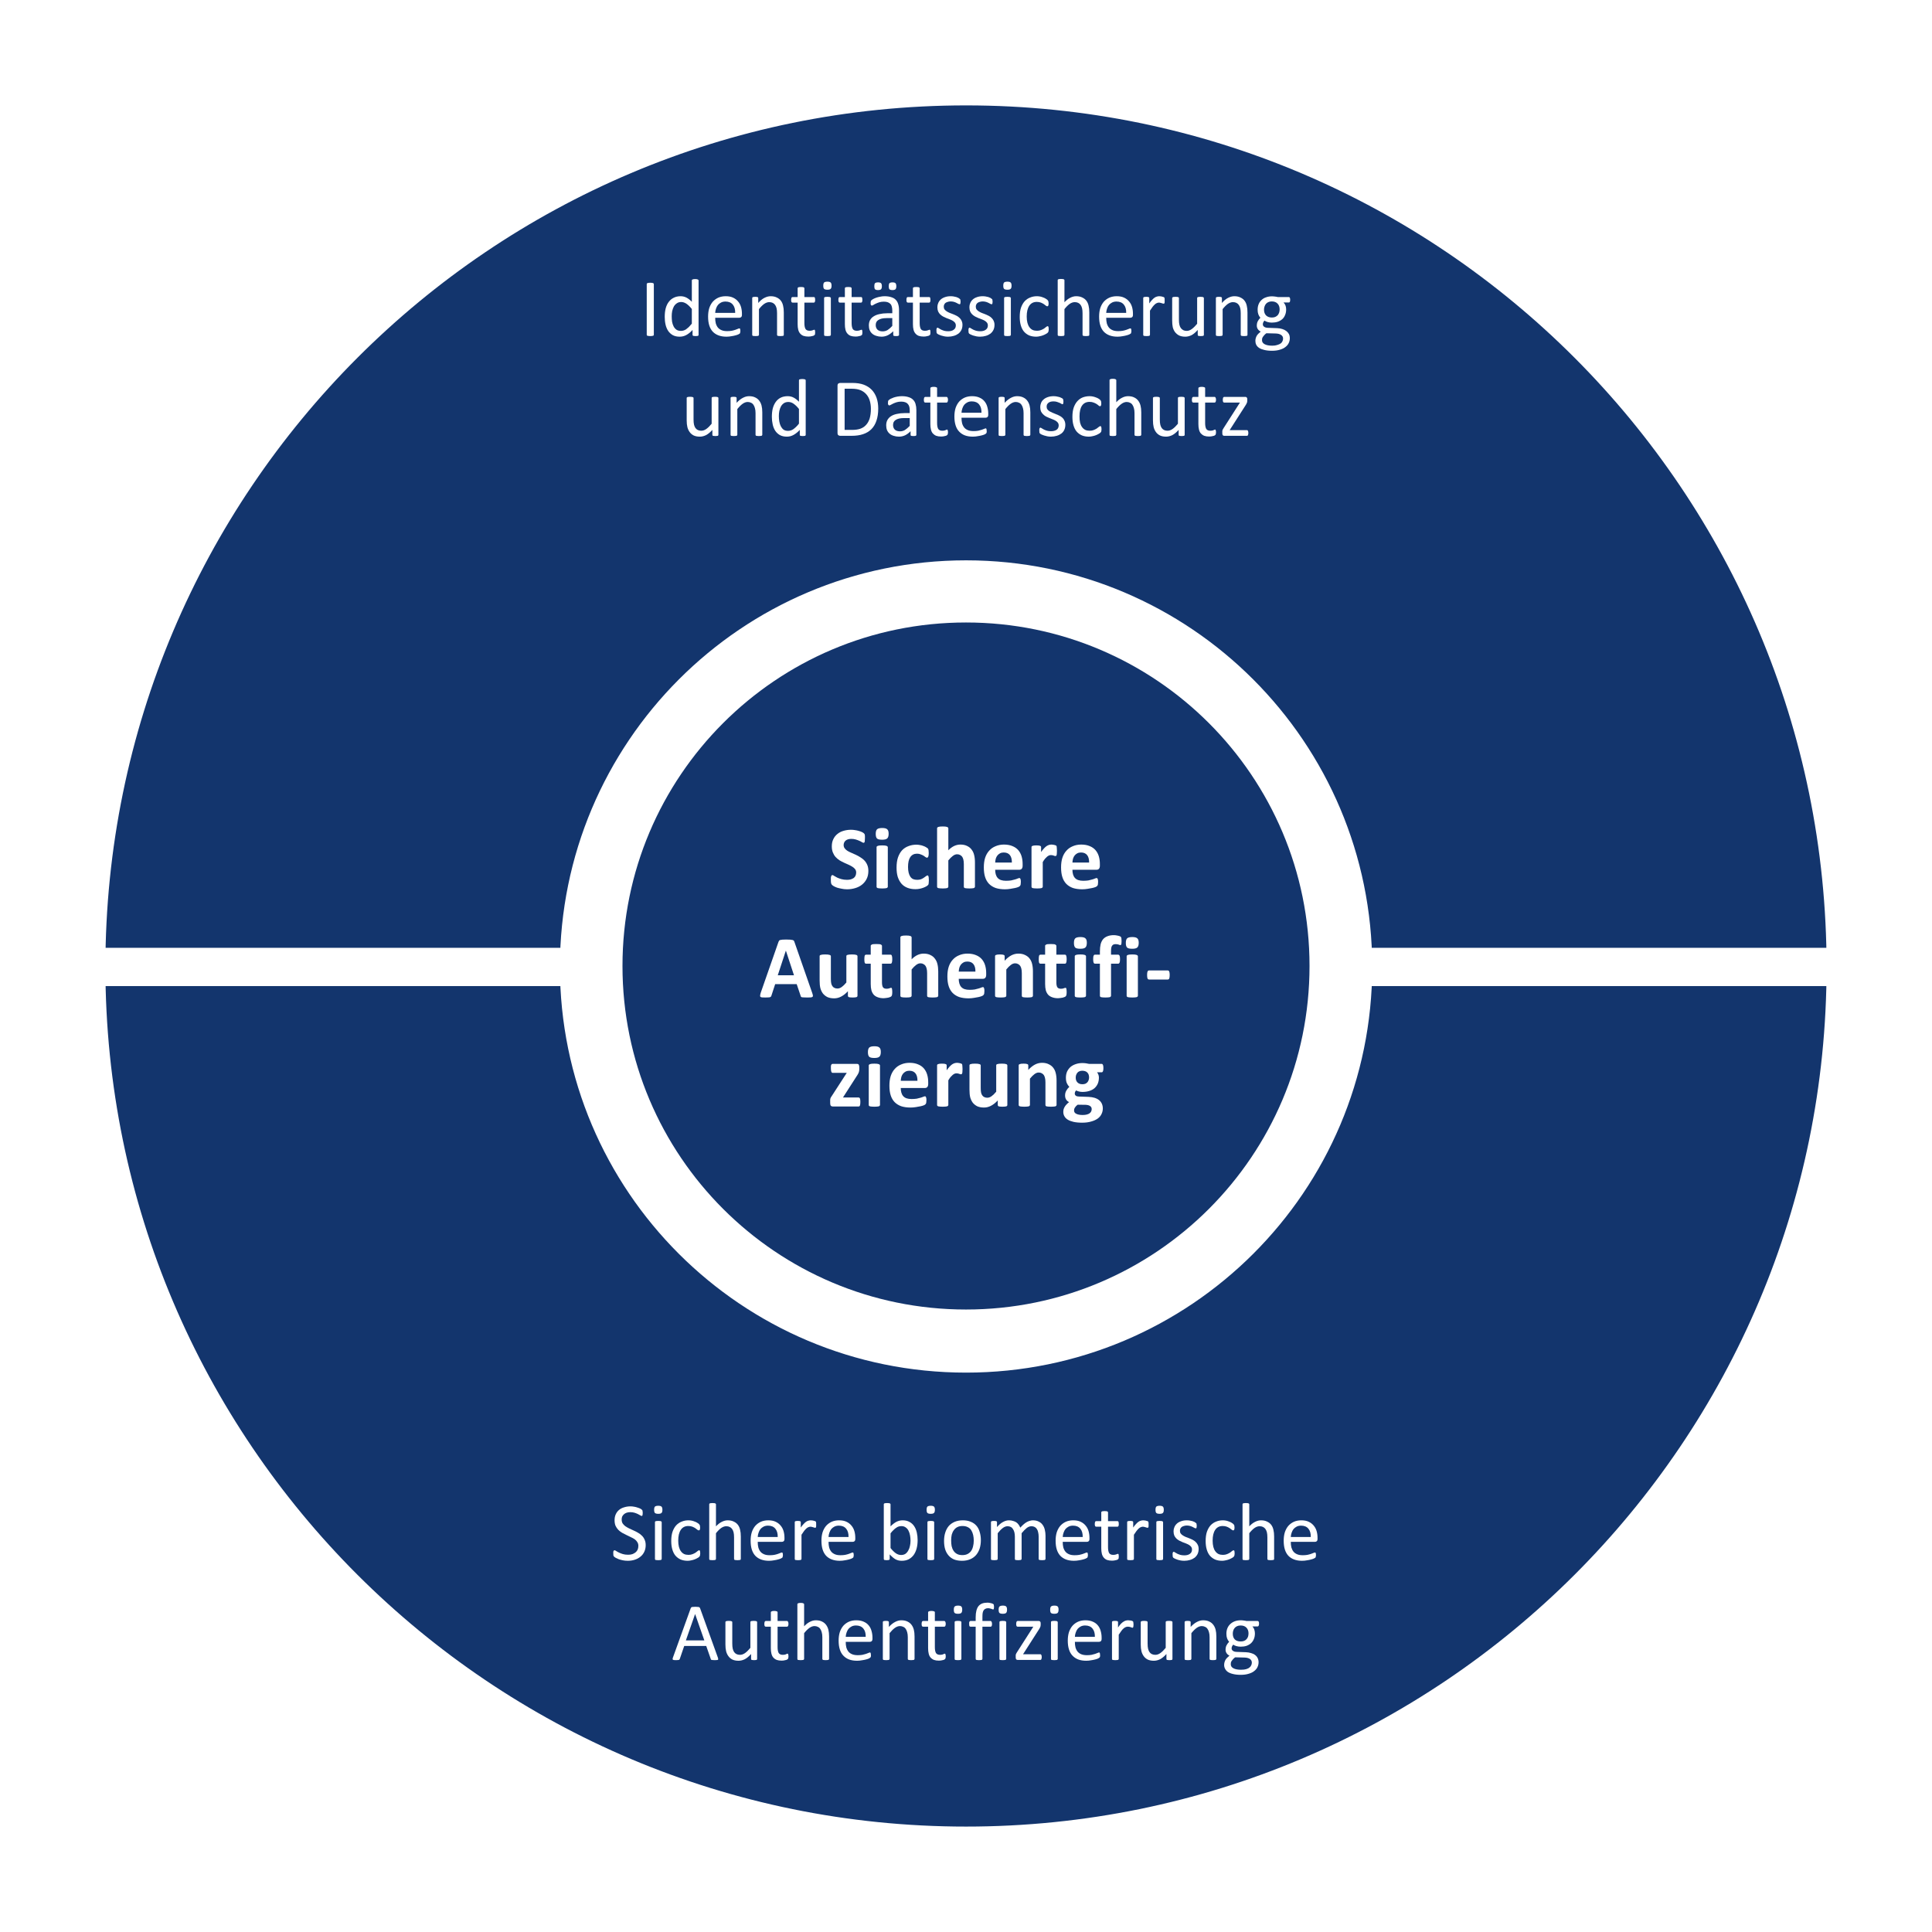
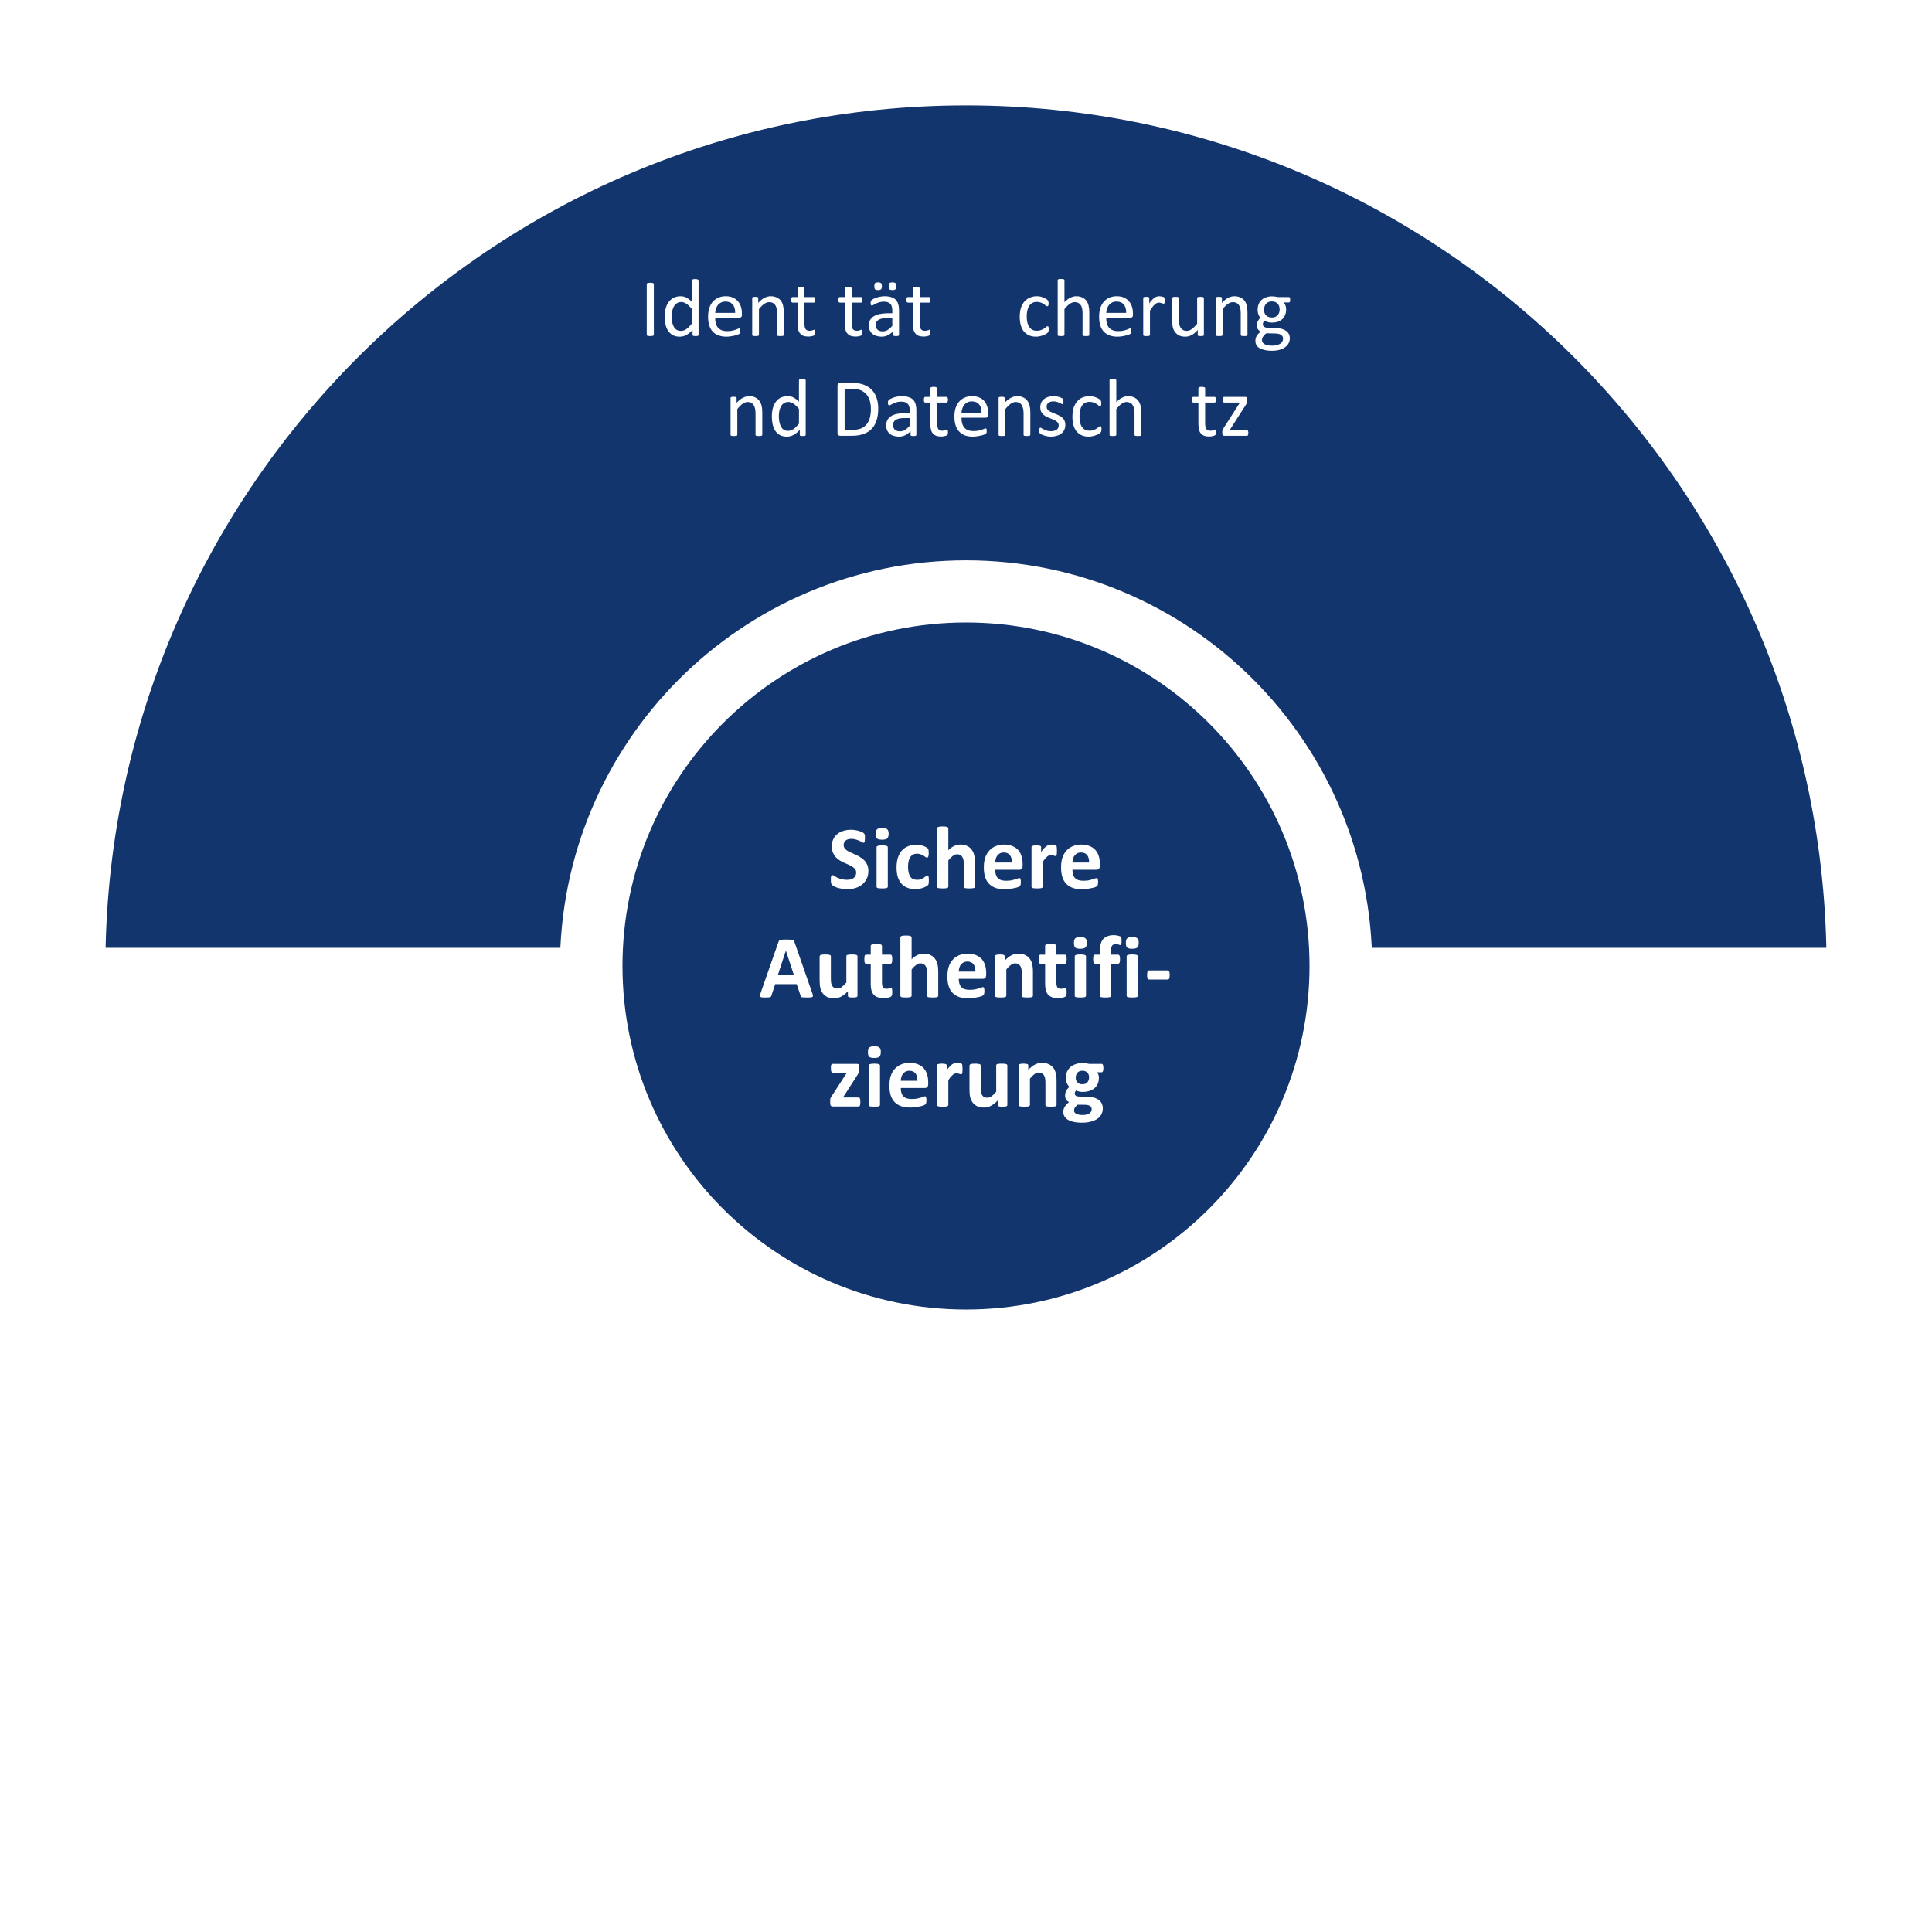
<svg xmlns="http://www.w3.org/2000/svg" xmlns:xlink="http://www.w3.org/1999/xlink" width="255.12pt" height="255.12pt" viewBox="0 0 255.12 255.12" version="1.1" id="svg20525">
  <rect x="0" y="0" width="255.12" height="255.12" fill="#808080" stroke="none" />
  <defs id="defs20211">
    <g id="g20209">
      <g id="glyph-0-0">
        <path d="M 5.328 -2.281 C 5.328 -1.875 5.25 -1.52 5.094 -1.219 C 4.945 -0.926 4.742 -0.676 4.484 -0.469 C 4.234 -0.27 3.938 -0.117 3.594 -0.016 C 3.258 0.086 2.898 0.141 2.516 0.141 C 2.254 0.141 2.008 0.113 1.781 0.062 C 1.562 0.02 1.363 -0.023 1.188 -0.078 C 1.02 -0.141 0.879 -0.203 0.766 -0.266 C 0.648 -0.336 0.566 -0.398 0.516 -0.453 C 0.461 -0.504 0.426 -0.578 0.406 -0.672 C 0.383 -0.766 0.375 -0.898 0.375 -1.078 C 0.375 -1.203 0.375 -1.305 0.375 -1.391 C 0.383 -1.473 0.398 -1.539 0.422 -1.594 C 0.441 -1.645 0.461 -1.68 0.484 -1.703 C 0.516 -1.723 0.551 -1.734 0.594 -1.734 C 0.645 -1.734 0.719 -1.695 0.812 -1.625 C 0.914 -1.562 1.047 -1.488 1.203 -1.406 C 1.359 -1.332 1.547 -1.266 1.766 -1.203 C 1.984 -1.141 2.234 -1.109 2.516 -1.109 C 2.703 -1.109 2.867 -1.129 3.016 -1.172 C 3.172 -1.223 3.301 -1.285 3.406 -1.359 C 3.508 -1.441 3.586 -1.547 3.641 -1.672 C 3.691 -1.797 3.719 -1.93 3.719 -2.078 C 3.719 -2.242 3.672 -2.391 3.578 -2.516 C 3.484 -2.641 3.359 -2.75 3.203 -2.844 C 3.055 -2.938 2.891 -3.023 2.703 -3.109 C 2.516 -3.191 2.316 -3.281 2.109 -3.375 C 1.91 -3.469 1.711 -3.57 1.516 -3.688 C 1.328 -3.812 1.156 -3.957 1 -4.125 C 0.852 -4.289 0.734 -4.488 0.641 -4.719 C 0.547 -4.945 0.5 -5.219 0.5 -5.531 C 0.5 -5.895 0.566 -6.211 0.703 -6.484 C 0.836 -6.766 1.02 -6.992 1.25 -7.172 C 1.477 -7.359 1.742 -7.492 2.047 -7.578 C 2.359 -7.672 2.691 -7.719 3.047 -7.719 C 3.223 -7.719 3.398 -7.703 3.578 -7.672 C 3.754 -7.648 3.922 -7.613 4.078 -7.562 C 4.234 -7.52 4.375 -7.469 4.5 -7.406 C 4.625 -7.344 4.703 -7.289 4.734 -7.25 C 4.773 -7.219 4.801 -7.188 4.812 -7.156 C 4.832 -7.133 4.848 -7.098 4.859 -7.047 C 4.867 -7.004 4.875 -6.945 4.875 -6.875 C 4.875 -6.812 4.875 -6.727 4.875 -6.625 C 4.875 -6.508 4.867 -6.41 4.859 -6.328 C 4.859 -6.254 4.852 -6.191 4.844 -6.141 C 4.832 -6.098 4.812 -6.062 4.781 -6.031 C 4.758 -6.008 4.727 -6 4.688 -6 C 4.645 -6 4.578 -6.023 4.484 -6.078 C 4.391 -6.141 4.27 -6.203 4.125 -6.266 C 3.988 -6.328 3.832 -6.383 3.656 -6.438 C 3.477 -6.488 3.281 -6.516 3.062 -6.516 C 2.895 -6.516 2.75 -6.492 2.625 -6.453 C 2.5 -6.41 2.395 -6.352 2.312 -6.281 C 2.227 -6.207 2.164 -6.117 2.125 -6.016 C 2.082 -5.922 2.062 -5.816 2.062 -5.703 C 2.062 -5.535 2.109 -5.391 2.203 -5.266 C 2.297 -5.141 2.414 -5.031 2.562 -4.938 C 2.719 -4.844 2.895 -4.754 3.094 -4.672 C 3.289 -4.586 3.488 -4.5 3.688 -4.406 C 3.895 -4.312 4.094 -4.203 4.281 -4.078 C 4.477 -3.961 4.656 -3.82 4.812 -3.656 C 4.969 -3.488 5.094 -3.289 5.188 -3.062 C 5.281 -2.844 5.328 -2.582 5.328 -2.281 Z M 5.328 -2.281 " id="path20066" />
      </g>
      <g id="glyph-0-1">
        <path d="M 2.219 -0.203 C 2.219 -0.16 2.203 -0.125 2.172 -0.094 C 2.148 -0.062 2.109 -0.035 2.047 -0.016 C 1.992 -0.004 1.922 0.004 1.828 0.016 C 1.734 0.023 1.617 0.031 1.484 0.031 C 1.336 0.031 1.219 0.023 1.125 0.016 C 1.031 0.004 0.953 -0.004 0.891 -0.016 C 0.836 -0.035 0.797 -0.062 0.766 -0.094 C 0.742 -0.125 0.734 -0.16 0.734 -0.203 L 0.734 -5.422 C 0.734 -5.453 0.742 -5.484 0.766 -5.516 C 0.797 -5.547 0.836 -5.57 0.891 -5.594 C 0.953 -5.613 1.031 -5.629 1.125 -5.641 C 1.219 -5.648 1.336 -5.656 1.484 -5.656 C 1.617 -5.656 1.734 -5.648 1.828 -5.641 C 1.922 -5.629 1.992 -5.613 2.047 -5.594 C 2.109 -5.57 2.148 -5.547 2.172 -5.516 C 2.203 -5.484 2.219 -5.453 2.219 -5.422 Z M 2.328 -7.203 C 2.328 -6.898 2.266 -6.691 2.141 -6.578 C 2.023 -6.461 1.801 -6.406 1.469 -6.406 C 1.133 -6.406 0.91 -6.457 0.797 -6.562 C 0.68 -6.676 0.625 -6.879 0.625 -7.172 C 0.625 -7.461 0.68 -7.664 0.797 -7.781 C 0.922 -7.895 1.148 -7.953 1.484 -7.953 C 1.805 -7.953 2.023 -7.895 2.141 -7.781 C 2.266 -7.676 2.328 -7.484 2.328 -7.203 Z M 2.328 -7.203 " id="path20069" />
      </g>
      <g id="glyph-0-2">
        <path d="M 4.688 -1.031 C 4.688 -0.926 4.68 -0.836 4.672 -0.766 C 4.672 -0.703 4.664 -0.645 4.656 -0.594 C 4.645 -0.551 4.633 -0.516 4.625 -0.484 C 4.613 -0.461 4.582 -0.426 4.531 -0.375 C 4.488 -0.332 4.41 -0.281 4.297 -0.219 C 4.18 -0.156 4.051 -0.098 3.906 -0.047 C 3.758 0.004 3.602 0.047 3.438 0.078 C 3.27 0.109 3.094 0.125 2.906 0.125 C 2.508 0.125 2.156 0.062 1.844 -0.062 C 1.531 -0.188 1.27 -0.367 1.062 -0.609 C 0.852 -0.859 0.691 -1.156 0.578 -1.5 C 0.473 -1.852 0.422 -2.258 0.422 -2.719 C 0.422 -3.238 0.484 -3.688 0.609 -4.062 C 0.742 -4.445 0.926 -4.766 1.156 -5.016 C 1.395 -5.266 1.676 -5.445 2 -5.562 C 2.32 -5.688 2.672 -5.75 3.047 -5.75 C 3.203 -5.75 3.352 -5.734 3.5 -5.703 C 3.656 -5.68 3.797 -5.645 3.922 -5.594 C 4.055 -5.551 4.176 -5.5 4.281 -5.438 C 4.383 -5.383 4.457 -5.336 4.5 -5.297 C 4.551 -5.254 4.582 -5.219 4.594 -5.188 C 4.613 -5.156 4.629 -5.113 4.641 -5.062 C 4.648 -5.02 4.656 -4.961 4.656 -4.891 C 4.664 -4.828 4.672 -4.742 4.672 -4.641 C 4.672 -4.422 4.648 -4.266 4.609 -4.172 C 4.566 -4.078 4.516 -4.031 4.453 -4.031 C 4.391 -4.031 4.32 -4.055 4.25 -4.109 C 4.176 -4.172 4.086 -4.234 3.984 -4.297 C 3.879 -4.359 3.754 -4.414 3.609 -4.469 C 3.473 -4.531 3.312 -4.562 3.125 -4.562 C 2.738 -4.562 2.441 -4.41 2.234 -4.109 C 2.035 -3.816 1.938 -3.383 1.938 -2.812 C 1.938 -2.531 1.961 -2.281 2.016 -2.062 C 2.066 -1.852 2.141 -1.676 2.234 -1.531 C 2.336 -1.383 2.461 -1.273 2.609 -1.203 C 2.766 -1.141 2.941 -1.109 3.141 -1.109 C 3.336 -1.109 3.508 -1.133 3.656 -1.188 C 3.801 -1.25 3.926 -1.316 4.031 -1.391 C 4.145 -1.461 4.238 -1.531 4.312 -1.594 C 4.395 -1.656 4.457 -1.688 4.5 -1.688 C 4.539 -1.688 4.57 -1.676 4.594 -1.656 C 4.613 -1.633 4.629 -1.598 4.641 -1.547 C 4.66 -1.492 4.672 -1.426 4.672 -1.344 C 4.68 -1.258 4.688 -1.156 4.688 -1.031 Z M 4.688 -1.031 " id="path20072" />
      </g>
      <g id="glyph-0-3">
        <path d="M 5.734 -0.203 C 5.734 -0.16 5.719 -0.125 5.688 -0.094 C 5.664 -0.062 5.629 -0.035 5.578 -0.016 C 5.523 -0.004 5.445 0.004 5.344 0.016 C 5.25 0.023 5.133 0.031 5 0.031 C 4.852 0.031 4.734 0.023 4.641 0.016 C 4.547 0.004 4.469 -0.004 4.406 -0.016 C 4.352 -0.035 4.316 -0.062 4.297 -0.094 C 4.273 -0.125 4.266 -0.16 4.266 -0.203 L 4.266 -3.188 C 4.266 -3.438 4.242 -3.633 4.203 -3.781 C 4.172 -3.926 4.117 -4.051 4.047 -4.156 C 3.973 -4.258 3.879 -4.336 3.766 -4.391 C 3.66 -4.453 3.531 -4.484 3.375 -4.484 C 3.188 -4.484 3 -4.41 2.812 -4.266 C 2.625 -4.129 2.426 -3.93 2.219 -3.672 L 2.219 -0.203 C 2.219 -0.16 2.203 -0.125 2.172 -0.094 C 2.148 -0.062 2.109 -0.035 2.047 -0.016 C 1.992 -0.004 1.922 0.004 1.828 0.016 C 1.734 0.023 1.617 0.031 1.484 0.031 C 1.336 0.031 1.219 0.023 1.125 0.016 C 1.031 0.004 0.953 -0.004 0.891 -0.016 C 0.836 -0.035 0.797 -0.062 0.766 -0.094 C 0.742 -0.125 0.734 -0.16 0.734 -0.203 L 0.734 -7.906 C 0.734 -7.945 0.742 -7.984 0.766 -8.016 C 0.797 -8.047 0.836 -8.07 0.891 -8.094 C 0.953 -8.113 1.031 -8.129 1.125 -8.141 C 1.219 -8.148 1.336 -8.156 1.484 -8.156 C 1.617 -8.156 1.734 -8.148 1.828 -8.141 C 1.922 -8.129 1.992 -8.113 2.047 -8.094 C 2.109 -8.07 2.148 -8.047 2.172 -8.016 C 2.203 -7.984 2.219 -7.945 2.219 -7.906 L 2.219 -5.016 C 2.469 -5.266 2.723 -5.453 2.984 -5.578 C 3.254 -5.703 3.531 -5.766 3.812 -5.766 C 4.164 -5.766 4.461 -5.703 4.703 -5.578 C 4.953 -5.461 5.148 -5.301 5.297 -5.094 C 5.453 -4.895 5.562 -4.66 5.625 -4.391 C 5.695 -4.117 5.734 -3.789 5.734 -3.406 Z M 5.734 -0.203 " id="path20075" />
      </g>
      <g id="glyph-0-4">
        <path d="M 5.562 -2.969 C 5.562 -2.789 5.52 -2.656 5.438 -2.562 C 5.363 -2.477 5.254 -2.438 5.109 -2.438 L 1.938 -2.438 C 1.938 -2.219 1.961 -2.016 2.016 -1.828 C 2.066 -1.648 2.148 -1.492 2.266 -1.359 C 2.379 -1.234 2.523 -1.141 2.703 -1.078 C 2.891 -1.016 3.109 -0.984 3.359 -0.984 C 3.617 -0.984 3.848 -1 4.047 -1.031 C 4.242 -1.07 4.41 -1.113 4.547 -1.156 C 4.691 -1.195 4.812 -1.238 4.906 -1.281 C 5 -1.32 5.078 -1.344 5.141 -1.344 C 5.172 -1.344 5.195 -1.332 5.219 -1.312 C 5.238 -1.301 5.254 -1.273 5.266 -1.234 C 5.285 -1.203 5.301 -1.156 5.312 -1.094 C 5.32 -1.031 5.328 -0.945 5.328 -0.844 C 5.328 -0.758 5.32 -0.688 5.312 -0.625 C 5.312 -0.57 5.305 -0.52 5.297 -0.469 C 5.285 -0.426 5.27 -0.391 5.25 -0.359 C 5.238 -0.336 5.219 -0.312 5.188 -0.281 C 5.164 -0.25 5.098 -0.207 4.984 -0.156 C 4.879 -0.113 4.738 -0.07 4.562 -0.031 C 4.383 0.008 4.18 0.047 3.953 0.078 C 3.723 0.117 3.484 0.141 3.234 0.141 C 2.766 0.141 2.352 0.082 2 -0.031 C 1.656 -0.156 1.363 -0.336 1.125 -0.578 C 0.895 -0.816 0.723 -1.113 0.609 -1.469 C 0.492 -1.832 0.438 -2.258 0.438 -2.75 C 0.438 -3.219 0.492 -3.641 0.609 -4.016 C 0.734 -4.391 0.91 -4.703 1.141 -4.953 C 1.367 -5.211 1.648 -5.41 1.984 -5.547 C 2.316 -5.691 2.688 -5.766 3.094 -5.766 C 3.531 -5.766 3.906 -5.695 4.219 -5.562 C 4.531 -5.438 4.785 -5.258 4.984 -5.031 C 5.18 -4.801 5.328 -4.531 5.422 -4.219 C 5.516 -3.906 5.562 -3.566 5.562 -3.203 Z M 4.141 -3.391 C 4.148 -3.805 4.066 -4.129 3.891 -4.359 C 3.711 -4.598 3.438 -4.719 3.062 -4.719 C 2.875 -4.719 2.711 -4.68 2.578 -4.609 C 2.441 -4.535 2.328 -4.441 2.234 -4.328 C 2.141 -4.211 2.066 -4.07 2.016 -3.906 C 1.973 -3.738 1.945 -3.566 1.938 -3.391 Z M 4.141 -3.391 " id="path20078" />
      </g>
      <g id="glyph-0-5">
        <path d="M 4.094 -4.938 C 4.094 -4.801 4.086 -4.688 4.078 -4.594 C 4.078 -4.5 4.066 -4.426 4.047 -4.375 C 4.035 -4.332 4.016 -4.301 3.984 -4.281 C 3.961 -4.258 3.93 -4.25 3.891 -4.25 C 3.859 -4.25 3.82 -4.254 3.781 -4.266 C 3.75 -4.285 3.707 -4.301 3.656 -4.312 C 3.602 -4.332 3.547 -4.348 3.484 -4.359 C 3.43 -4.367 3.367 -4.375 3.297 -4.375 C 3.211 -4.375 3.129 -4.359 3.047 -4.328 C 2.973 -4.297 2.891 -4.242 2.797 -4.172 C 2.711 -4.098 2.617 -4.004 2.516 -3.891 C 2.422 -3.773 2.32 -3.629 2.219 -3.453 L 2.219 -0.203 C 2.219 -0.16 2.203 -0.125 2.172 -0.094 C 2.148 -0.062 2.109 -0.035 2.047 -0.016 C 1.992 -0.004 1.922 0.004 1.828 0.016 C 1.734 0.023 1.617 0.031 1.484 0.031 C 1.336 0.031 1.219 0.023 1.125 0.016 C 1.031 0.004 0.953 -0.004 0.891 -0.016 C 0.836 -0.035 0.797 -0.062 0.766 -0.094 C 0.742 -0.125 0.734 -0.16 0.734 -0.203 L 0.734 -5.422 C 0.734 -5.461 0.742 -5.5 0.766 -5.531 C 0.785 -5.562 0.82 -5.582 0.875 -5.594 C 0.926 -5.613 0.988 -5.629 1.062 -5.641 C 1.145 -5.648 1.25 -5.656 1.375 -5.656 C 1.5 -5.656 1.602 -5.648 1.688 -5.641 C 1.77 -5.629 1.832 -5.613 1.875 -5.594 C 1.914 -5.582 1.945 -5.562 1.969 -5.531 C 1.988 -5.5 2 -5.461 2 -5.422 L 2 -4.781 C 2.133 -4.969 2.258 -5.125 2.375 -5.25 C 2.5 -5.383 2.613 -5.488 2.719 -5.562 C 2.832 -5.633 2.941 -5.688 3.047 -5.719 C 3.16 -5.75 3.273 -5.766 3.391 -5.766 C 3.441 -5.766 3.492 -5.758 3.547 -5.75 C 3.609 -5.75 3.672 -5.738 3.734 -5.719 C 3.797 -5.707 3.848 -5.691 3.891 -5.672 C 3.941 -5.66 3.977 -5.645 4 -5.625 C 4.02 -5.602 4.035 -5.578 4.047 -5.547 C 4.055 -5.523 4.062 -5.492 4.062 -5.453 C 4.07 -5.41 4.078 -5.348 4.078 -5.266 C 4.086 -5.191 4.094 -5.082 4.094 -4.938 Z M 4.094 -4.938 " id="path20081" />
      </g>
      <g id="glyph-0-6">
        <path d="M 7.031 -0.578 C 7.082 -0.43 7.113 -0.316 7.125 -0.234 C 7.133 -0.16 7.117 -0.102 7.078 -0.062 C 7.035 -0.02 6.957 0.004 6.844 0.016 C 6.738 0.023 6.594 0.031 6.406 0.031 C 6.195 0.031 6.035 0.023 5.922 0.016 C 5.816 0.016 5.734 0.008 5.672 0 C 5.617 -0.02 5.578 -0.047 5.547 -0.078 C 5.523 -0.109 5.508 -0.148 5.5 -0.203 L 4.984 -1.734 L 2.141 -1.734 L 1.656 -0.25 C 1.645 -0.195 1.625 -0.148 1.594 -0.109 C 1.57 -0.066 1.531 -0.035 1.469 -0.016 C 1.414 0.004 1.336 0.016 1.234 0.016 C 1.129 0.023 0.992 0.031 0.828 0.031 C 0.648 0.031 0.508 0.023 0.406 0.016 C 0.301 0.004 0.227 -0.02 0.188 -0.062 C 0.156 -0.113 0.145 -0.176 0.156 -0.25 C 0.164 -0.332 0.191 -0.445 0.234 -0.594 L 2.578 -7.312 C 2.598 -7.375 2.625 -7.426 2.656 -7.469 C 2.688 -7.508 2.734 -7.539 2.797 -7.562 C 2.867 -7.582 2.969 -7.598 3.094 -7.609 C 3.219 -7.617 3.379 -7.625 3.578 -7.625 C 3.805 -7.625 3.988 -7.617 4.125 -7.609 C 4.258 -7.598 4.363 -7.582 4.438 -7.562 C 4.52 -7.539 4.578 -7.508 4.609 -7.469 C 4.641 -7.426 4.664 -7.367 4.688 -7.297 Z M 3.562 -6.141 L 3.547 -6.141 L 2.484 -2.906 L 4.625 -2.906 Z M 3.562 -6.141 " id="path20084" />
      </g>
      <g id="glyph-0-7">
-         <path d="M 5.703 -0.203 C 5.703 -0.16 5.691 -0.125 5.672 -0.094 C 5.648 -0.062 5.613 -0.035 5.562 -0.016 C 5.508 -0.004 5.441 0.004 5.359 0.016 C 5.285 0.023 5.188 0.031 5.062 0.031 C 4.938 0.031 4.832 0.023 4.75 0.016 C 4.676 0.004 4.613 -0.004 4.562 -0.016 C 4.52 -0.035 4.488 -0.062 4.469 -0.094 C 4.445 -0.125 4.438 -0.16 4.438 -0.203 L 4.438 -0.797 C 4.145 -0.484 3.848 -0.25 3.547 -0.094 C 3.254 0.062 2.945 0.141 2.625 0.141 C 2.27 0.141 1.969 0.082 1.719 -0.031 C 1.477 -0.156 1.281 -0.316 1.125 -0.516 C 0.977 -0.723 0.867 -0.957 0.797 -1.219 C 0.734 -1.488 0.703 -1.828 0.703 -2.234 L 0.703 -5.422 C 0.703 -5.461 0.711 -5.5 0.734 -5.531 C 0.766 -5.562 0.805 -5.582 0.859 -5.594 C 0.91 -5.613 0.984 -5.629 1.078 -5.641 C 1.18 -5.648 1.301 -5.656 1.438 -5.656 C 1.582 -5.656 1.703 -5.648 1.797 -5.641 C 1.891 -5.629 1.961 -5.613 2.016 -5.594 C 2.078 -5.582 2.117 -5.562 2.141 -5.531 C 2.172 -5.5 2.188 -5.461 2.188 -5.422 L 2.188 -2.469 C 2.188 -2.195 2.203 -1.988 2.234 -1.844 C 2.266 -1.695 2.316 -1.57 2.391 -1.469 C 2.461 -1.363 2.555 -1.285 2.672 -1.234 C 2.785 -1.18 2.914 -1.156 3.062 -1.156 C 3.25 -1.156 3.438 -1.223 3.625 -1.359 C 3.812 -1.492 4.016 -1.691 4.234 -1.953 L 4.234 -5.422 C 4.234 -5.461 4.242 -5.5 4.266 -5.531 C 4.285 -5.562 4.32 -5.582 4.375 -5.594 C 4.438 -5.613 4.516 -5.629 4.609 -5.641 C 4.703 -5.648 4.82 -5.656 4.969 -5.656 C 5.113 -5.656 5.234 -5.648 5.328 -5.641 C 5.422 -5.629 5.492 -5.613 5.547 -5.594 C 5.598 -5.582 5.633 -5.562 5.656 -5.531 C 5.688 -5.5 5.703 -5.461 5.703 -5.422 Z M 5.703 -0.203 " id="path20087" />
+         <path d="M 5.703 -0.203 C 5.703 -0.16 5.691 -0.125 5.672 -0.094 C 5.648 -0.062 5.613 -0.035 5.562 -0.016 C 5.508 -0.004 5.441 0.004 5.359 0.016 C 5.285 0.023 5.188 0.031 5.062 0.031 C 4.938 0.031 4.832 0.023 4.75 0.016 C 4.676 0.004 4.613 -0.004 4.562 -0.016 C 4.52 -0.035 4.488 -0.062 4.469 -0.094 C 4.445 -0.125 4.438 -0.16 4.438 -0.203 L 4.438 -0.797 C 4.145 -0.484 3.848 -0.25 3.547 -0.094 C 3.254 0.062 2.945 0.141 2.625 0.141 C 2.27 0.141 1.969 0.082 1.719 -0.031 C 1.477 -0.156 1.281 -0.316 1.125 -0.516 C 0.977 -0.723 0.867 -0.957 0.797 -1.219 C 0.734 -1.488 0.703 -1.828 0.703 -2.234 L 0.703 -5.422 C 0.766 -5.562 0.805 -5.582 0.859 -5.594 C 0.91 -5.613 0.984 -5.629 1.078 -5.641 C 1.18 -5.648 1.301 -5.656 1.438 -5.656 C 1.582 -5.656 1.703 -5.648 1.797 -5.641 C 1.891 -5.629 1.961 -5.613 2.016 -5.594 C 2.078 -5.582 2.117 -5.562 2.141 -5.531 C 2.172 -5.5 2.188 -5.461 2.188 -5.422 L 2.188 -2.469 C 2.188 -2.195 2.203 -1.988 2.234 -1.844 C 2.266 -1.695 2.316 -1.57 2.391 -1.469 C 2.461 -1.363 2.555 -1.285 2.672 -1.234 C 2.785 -1.18 2.914 -1.156 3.062 -1.156 C 3.25 -1.156 3.438 -1.223 3.625 -1.359 C 3.812 -1.492 4.016 -1.691 4.234 -1.953 L 4.234 -5.422 C 4.234 -5.461 4.242 -5.5 4.266 -5.531 C 4.285 -5.562 4.32 -5.582 4.375 -5.594 C 4.438 -5.613 4.516 -5.629 4.609 -5.641 C 4.703 -5.648 4.82 -5.656 4.969 -5.656 C 5.113 -5.656 5.234 -5.648 5.328 -5.641 C 5.422 -5.629 5.492 -5.613 5.547 -5.594 C 5.598 -5.582 5.633 -5.562 5.656 -5.531 C 5.688 -5.5 5.703 -5.461 5.703 -5.422 Z M 5.703 -0.203 " id="path20087" />
      </g>
      <g id="glyph-0-8">
        <path d="M 3.828 -0.719 C 3.828 -0.539 3.816 -0.406 3.797 -0.312 C 3.773 -0.227 3.742 -0.164 3.703 -0.125 C 3.672 -0.094 3.617 -0.062 3.547 -0.031 C 3.484 0 3.406 0.023 3.312 0.047 C 3.227 0.066 3.129 0.082 3.016 0.094 C 2.91 0.113 2.805 0.125 2.703 0.125 C 2.398 0.125 2.141 0.082 1.922 0 C 1.711 -0.07 1.535 -0.18 1.391 -0.328 C 1.254 -0.484 1.148 -0.676 1.078 -0.906 C 1.016 -1.145 0.984 -1.426 0.984 -1.75 L 0.984 -4.438 L 0.359 -4.438 C 0.285 -4.438 0.227 -4.477 0.188 -4.562 C 0.156 -4.656 0.141 -4.812 0.141 -5.031 C 0.141 -5.145 0.145 -5.238 0.156 -5.312 C 0.164 -5.395 0.176 -5.457 0.188 -5.5 C 0.207 -5.539 0.234 -5.57 0.266 -5.594 C 0.297 -5.613 0.332 -5.625 0.375 -5.625 L 0.984 -5.625 L 0.984 -6.797 C 0.984 -6.828 0.992 -6.859 1.016 -6.891 C 1.047 -6.922 1.086 -6.945 1.141 -6.969 C 1.191 -7 1.266 -7.016 1.359 -7.016 C 1.461 -7.023 1.582 -7.031 1.719 -7.031 C 1.863 -7.031 1.984 -7.023 2.078 -7.016 C 2.18 -7.016 2.258 -7 2.312 -6.969 C 2.363 -6.945 2.398 -6.922 2.422 -6.891 C 2.453 -6.859 2.469 -6.828 2.469 -6.797 L 2.469 -5.625 L 3.594 -5.625 C 3.633 -5.625 3.672 -5.613 3.703 -5.594 C 3.734 -5.57 3.754 -5.539 3.766 -5.5 C 3.785 -5.457 3.801 -5.395 3.812 -5.312 C 3.82 -5.238 3.828 -5.145 3.828 -5.031 C 3.828 -4.812 3.805 -4.656 3.766 -4.562 C 3.734 -4.477 3.68 -4.438 3.609 -4.438 L 2.469 -4.438 L 2.469 -1.969 C 2.469 -1.688 2.508 -1.473 2.594 -1.328 C 2.688 -1.191 2.848 -1.125 3.078 -1.125 C 3.148 -1.125 3.219 -1.129 3.281 -1.141 C 3.344 -1.148 3.398 -1.164 3.453 -1.188 C 3.504 -1.207 3.547 -1.223 3.578 -1.234 C 3.609 -1.242 3.641 -1.25 3.672 -1.25 C 3.691 -1.25 3.711 -1.242 3.734 -1.234 C 3.754 -1.223 3.77 -1.195 3.781 -1.156 C 3.789 -1.113 3.801 -1.055 3.812 -0.984 C 3.82 -0.91 3.828 -0.82 3.828 -0.719 Z M 3.828 -0.719 " id="path20090" />
      </g>
      <g id="glyph-0-9">
        <path d="M 5.734 -0.203 C 5.734 -0.16 5.719 -0.125 5.688 -0.094 C 5.664 -0.062 5.629 -0.035 5.578 -0.016 C 5.523 -0.004 5.445 0.004 5.344 0.016 C 5.25 0.023 5.133 0.031 5 0.031 C 4.852 0.031 4.734 0.023 4.641 0.016 C 4.547 0.004 4.469 -0.004 4.406 -0.016 C 4.352 -0.035 4.316 -0.062 4.297 -0.094 C 4.273 -0.125 4.266 -0.16 4.266 -0.203 L 4.266 -3.188 C 4.266 -3.438 4.242 -3.633 4.203 -3.781 C 4.172 -3.926 4.117 -4.051 4.047 -4.156 C 3.973 -4.258 3.879 -4.336 3.766 -4.391 C 3.66 -4.453 3.531 -4.484 3.375 -4.484 C 3.188 -4.484 3 -4.41 2.812 -4.266 C 2.625 -4.129 2.426 -3.93 2.219 -3.672 L 2.219 -0.203 C 2.219 -0.16 2.203 -0.125 2.172 -0.094 C 2.148 -0.062 2.109 -0.035 2.047 -0.016 C 1.992 -0.004 1.922 0.004 1.828 0.016 C 1.734 0.023 1.617 0.031 1.484 0.031 C 1.336 0.031 1.219 0.023 1.125 0.016 C 1.031 0.004 0.953 -0.004 0.891 -0.016 C 0.836 -0.035 0.797 -0.062 0.766 -0.094 C 0.742 -0.125 0.734 -0.16 0.734 -0.203 L 0.734 -5.422 C 0.734 -5.461 0.742 -5.5 0.766 -5.531 C 0.785 -5.562 0.82 -5.582 0.875 -5.594 C 0.926 -5.613 0.988 -5.629 1.062 -5.641 C 1.145 -5.648 1.25 -5.656 1.375 -5.656 C 1.5 -5.656 1.602 -5.648 1.688 -5.641 C 1.77 -5.629 1.832 -5.613 1.875 -5.594 C 1.914 -5.582 1.945 -5.562 1.969 -5.531 C 1.988 -5.5 2 -5.461 2 -5.422 L 2 -4.828 C 2.289 -5.141 2.582 -5.375 2.875 -5.531 C 3.176 -5.688 3.488 -5.766 3.812 -5.766 C 4.164 -5.766 4.461 -5.703 4.703 -5.578 C 4.953 -5.461 5.148 -5.305 5.297 -5.109 C 5.453 -4.91 5.562 -4.676 5.625 -4.406 C 5.695 -4.133 5.734 -3.805 5.734 -3.422 Z M 5.734 -0.203 " id="path20093" />
      </g>
      <g id="glyph-0-10">
        <path d="M 3.891 -7.422 C 3.891 -7.305 3.883 -7.211 3.875 -7.141 C 3.875 -7.078 3.863 -7.023 3.844 -6.984 C 3.832 -6.953 3.816 -6.926 3.797 -6.906 C 3.773 -6.895 3.754 -6.891 3.734 -6.891 C 3.703 -6.891 3.672 -6.895 3.641 -6.906 C 3.609 -6.926 3.566 -6.941 3.516 -6.953 C 3.461 -6.973 3.398 -6.988 3.328 -7 C 3.266 -7.008 3.191 -7.016 3.109 -7.016 C 3.004 -7.016 2.91 -7 2.828 -6.969 C 2.754 -6.938 2.691 -6.883 2.641 -6.812 C 2.586 -6.738 2.551 -6.645 2.531 -6.531 C 2.508 -6.414 2.5 -6.273 2.5 -6.109 L 2.5 -5.625 L 3.453 -5.625 C 3.484 -5.625 3.516 -5.613 3.547 -5.594 C 3.578 -5.57 3.602 -5.539 3.625 -5.5 C 3.645 -5.457 3.66 -5.395 3.672 -5.312 C 3.68 -5.238 3.688 -5.145 3.688 -5.031 C 3.688 -4.812 3.664 -4.656 3.625 -4.562 C 3.582 -4.477 3.523 -4.438 3.453 -4.438 L 2.5 -4.438 L 2.5 -0.203 C 2.5 -0.16 2.484 -0.125 2.453 -0.094 C 2.43 -0.062 2.395 -0.035 2.344 -0.016 C 2.289 -0.004 2.211 0.004 2.109 0.016 C 2.016 0.023 1.898 0.031 1.766 0.031 C 1.617 0.031 1.5 0.023 1.406 0.016 C 1.312 0.004 1.234 -0.004 1.172 -0.016 C 1.117 -0.035 1.082 -0.062 1.062 -0.094 C 1.039 -0.125 1.031 -0.16 1.031 -0.203 L 1.031 -4.438 L 0.375 -4.438 C 0.301 -4.438 0.242 -4.477 0.203 -4.562 C 0.16 -4.656 0.141 -4.812 0.141 -5.031 C 0.141 -5.145 0.145 -5.238 0.156 -5.312 C 0.164 -5.395 0.18 -5.457 0.203 -5.5 C 0.223 -5.539 0.242 -5.57 0.266 -5.594 C 0.297 -5.613 0.332 -5.625 0.375 -5.625 L 1.031 -5.625 L 1.031 -6.062 C 1.031 -6.414 1.062 -6.727 1.125 -7 C 1.195 -7.27 1.305 -7.492 1.453 -7.672 C 1.609 -7.848 1.801 -7.977 2.031 -8.062 C 2.27 -8.156 2.547 -8.203 2.859 -8.203 C 3.016 -8.203 3.16 -8.188 3.297 -8.156 C 3.43 -8.133 3.535 -8.109 3.609 -8.078 C 3.691 -8.055 3.742 -8.031 3.766 -8 C 3.797 -7.977 3.82 -7.941 3.844 -7.891 C 3.863 -7.836 3.875 -7.773 3.875 -7.703 C 3.883 -7.629 3.891 -7.535 3.891 -7.422 Z M 3.891 -7.422 " id="path20096" />
      </g>
      <g id="glyph-0-11">
        <path d="M 3.328 -2.953 C 3.328 -2.723 3.305 -2.562 3.266 -2.469 C 3.223 -2.383 3.156 -2.344 3.062 -2.344 L 0.625 -2.344 C 0.52 -2.344 0.445 -2.383 0.406 -2.469 C 0.363 -2.562 0.344 -2.723 0.344 -2.953 C 0.344 -3.172 0.363 -3.32 0.406 -3.406 C 0.445 -3.5 0.52 -3.547 0.625 -3.547 L 3.062 -3.547 C 3.102 -3.547 3.141 -3.535 3.172 -3.516 C 3.211 -3.492 3.242 -3.457 3.266 -3.406 C 3.285 -3.363 3.301 -3.301 3.312 -3.219 C 3.32 -3.145 3.328 -3.055 3.328 -2.953 Z M 3.328 -2.953 " id="path20099" />
      </g>
      <g id="glyph-0-12">
        <path d="M 4.391 -0.609 C 4.391 -0.492 4.383 -0.395 4.375 -0.312 C 4.363 -0.227 4.348 -0.16 4.328 -0.109 C 4.305 -0.066 4.281 -0.035 4.25 -0.016 C 4.219 -0.004 4.188 0 4.156 0 L 0.734 0 C 0.629 0 0.547 -0.035 0.484 -0.109 C 0.43 -0.18 0.406 -0.297 0.406 -0.453 L 0.406 -0.719 C 0.406 -0.789 0.406 -0.852 0.406 -0.906 C 0.414 -0.969 0.426 -1.023 0.438 -1.078 C 0.457 -1.129 0.484 -1.18 0.516 -1.234 C 0.547 -1.285 0.586 -1.348 0.641 -1.422 L 2.594 -4.438 L 0.734 -4.438 C 0.66 -4.438 0.602 -4.484 0.562 -4.578 C 0.52 -4.672 0.5 -4.82 0.5 -5.031 C 0.5 -5.145 0.5 -5.238 0.5 -5.312 C 0.508 -5.395 0.523 -5.457 0.547 -5.5 C 0.566 -5.539 0.594 -5.57 0.625 -5.594 C 0.656 -5.613 0.691 -5.625 0.734 -5.625 L 3.938 -5.625 C 3.988 -5.625 4.031 -5.617 4.062 -5.609 C 4.102 -5.598 4.133 -5.578 4.156 -5.547 C 4.188 -5.516 4.207 -5.469 4.219 -5.406 C 4.238 -5.352 4.25 -5.285 4.25 -5.203 L 4.25 -4.922 C 4.25 -4.848 4.242 -4.781 4.234 -4.719 C 4.223 -4.656 4.207 -4.594 4.188 -4.531 C 4.176 -4.477 4.156 -4.426 4.125 -4.375 C 4.102 -4.32 4.07 -4.266 4.031 -4.203 L 2.094 -1.188 L 4.156 -1.188 C 4.188 -1.188 4.219 -1.176 4.25 -1.156 C 4.281 -1.145 4.305 -1.117 4.328 -1.078 C 4.348 -1.035 4.363 -0.973 4.375 -0.891 C 4.383 -0.816 4.391 -0.723 4.391 -0.609 Z M 4.391 -0.609 " id="path20102" />
      </g>
      <g id="glyph-0-13">
        <path d="M 5.453 -5.062 C 5.453 -4.875 5.43 -4.734 5.391 -4.641 C 5.348 -4.555 5.297 -4.516 5.234 -4.516 L 4.609 -4.516 C 4.691 -4.422 4.754 -4.312 4.797 -4.188 C 4.836 -4.07 4.859 -3.953 4.859 -3.828 C 4.859 -3.516 4.805 -3.238 4.703 -3 C 4.598 -2.77 4.453 -2.57 4.266 -2.406 C 4.078 -2.25 3.848 -2.129 3.578 -2.047 C 3.305 -1.961 3.008 -1.922 2.688 -1.922 C 2.52 -1.922 2.359 -1.941 2.203 -1.984 C 2.047 -2.023 1.93 -2.07 1.859 -2.125 C 1.805 -2.07 1.758 -2.008 1.719 -1.938 C 1.688 -1.863 1.672 -1.785 1.672 -1.703 C 1.672 -1.586 1.719 -1.492 1.812 -1.422 C 1.914 -1.348 2.055 -1.312 2.234 -1.312 L 3.516 -1.266 C 3.805 -1.254 4.066 -1.211 4.297 -1.141 C 4.535 -1.066 4.734 -0.961 4.891 -0.828 C 5.047 -0.703 5.164 -0.547 5.25 -0.359 C 5.332 -0.172 5.375 0.035 5.375 0.266 C 5.375 0.523 5.316 0.77 5.203 1 C 5.098 1.227 4.93 1.426 4.703 1.594 C 4.473 1.758 4.188 1.891 3.844 1.984 C 3.5 2.086 3.102 2.141 2.656 2.141 C 2.207 2.141 1.82 2.102 1.5 2.031 C 1.188 1.957 0.93 1.859 0.734 1.734 C 0.535 1.609 0.391 1.457 0.297 1.281 C 0.203 1.113 0.156 0.926 0.156 0.719 C 0.156 0.594 0.172 0.469 0.203 0.344 C 0.242 0.227 0.297 0.117 0.359 0.016 C 0.422 -0.086 0.5 -0.188 0.594 -0.281 C 0.688 -0.383 0.797 -0.484 0.922 -0.578 C 0.742 -0.66 0.609 -0.781 0.516 -0.938 C 0.43 -1.094 0.391 -1.266 0.391 -1.453 C 0.391 -1.68 0.441 -1.891 0.547 -2.078 C 0.648 -2.266 0.785 -2.438 0.953 -2.594 C 0.816 -2.727 0.707 -2.891 0.625 -3.078 C 0.539 -3.273 0.5 -3.516 0.5 -3.797 C 0.5 -4.098 0.551 -4.367 0.656 -4.609 C 0.77 -4.848 0.922 -5.051 1.109 -5.219 C 1.305 -5.383 1.535 -5.508 1.797 -5.594 C 2.066 -5.688 2.359 -5.734 2.672 -5.734 C 2.836 -5.734 2.992 -5.723 3.141 -5.703 C 3.297 -5.68 3.438 -5.656 3.562 -5.625 L 5.234 -5.625 C 5.297 -5.625 5.348 -5.582 5.391 -5.5 C 5.43 -5.414 5.453 -5.27 5.453 -5.062 Z M 3.562 -3.828 C 3.562 -4.109 3.484 -4.328 3.328 -4.484 C 3.172 -4.641 2.945 -4.719 2.656 -4.719 C 2.508 -4.719 2.379 -4.691 2.266 -4.641 C 2.16 -4.598 2.07 -4.531 2 -4.438 C 1.938 -4.352 1.883 -4.254 1.844 -4.141 C 1.812 -4.035 1.797 -3.922 1.797 -3.797 C 1.797 -3.535 1.875 -3.328 2.031 -3.172 C 2.188 -3.016 2.398 -2.938 2.672 -2.938 C 2.828 -2.938 2.957 -2.957 3.062 -3 C 3.176 -3.051 3.27 -3.117 3.344 -3.203 C 3.414 -3.285 3.469 -3.379 3.5 -3.484 C 3.539 -3.598 3.562 -3.711 3.562 -3.828 Z M 3.906 0.344 C 3.906 0.164 3.832 0.031 3.688 -0.062 C 3.551 -0.156 3.359 -0.207 3.109 -0.219 L 2.062 -0.234 C 1.957 -0.16 1.875 -0.086 1.812 -0.016 C 1.758 0.047 1.711 0.109 1.672 0.172 C 1.641 0.234 1.613 0.289 1.594 0.344 C 1.582 0.406 1.578 0.469 1.578 0.531 C 1.578 0.727 1.676 0.875 1.875 0.969 C 2.07 1.07 2.352 1.125 2.719 1.125 C 2.938 1.125 3.117 1.102 3.266 1.062 C 3.422 1.02 3.547 0.961 3.641 0.891 C 3.734 0.816 3.801 0.734 3.844 0.641 C 3.883 0.547 3.906 0.445 3.906 0.344 Z M 3.906 0.344 " id="path20105" />
      </g>
      <g id="glyph-1-0">
        <path d="M 4.672 -1.953 C 4.672 -1.629 4.609 -1.336 4.484 -1.078 C 4.367 -0.828 4.203 -0.613 3.984 -0.438 C 3.773 -0.258 3.523 -0.125 3.234 -0.031 C 2.953 0.062 2.641 0.109 2.297 0.109 C 2.066 0.109 1.852 0.086 1.656 0.047 C 1.457 0.004 1.281 -0.039 1.125 -0.094 C 0.969 -0.156 0.832 -0.219 0.719 -0.281 C 0.613 -0.344 0.539 -0.395 0.5 -0.438 C 0.457 -0.477 0.426 -0.531 0.406 -0.594 C 0.395 -0.664 0.391 -0.758 0.391 -0.875 C 0.391 -0.945 0.391 -1.008 0.391 -1.062 C 0.398 -1.113 0.41 -1.156 0.422 -1.188 C 0.441 -1.219 0.461 -1.238 0.484 -1.25 C 0.504 -1.27 0.531 -1.281 0.562 -1.281 C 0.602 -1.281 0.672 -1.25 0.766 -1.188 C 0.859 -1.125 0.977 -1.055 1.125 -0.984 C 1.27 -0.91 1.441 -0.844 1.641 -0.781 C 1.848 -0.719 2.082 -0.688 2.344 -0.688 C 2.551 -0.688 2.738 -0.711 2.906 -0.766 C 3.07 -0.828 3.211 -0.906 3.328 -1 C 3.453 -1.102 3.547 -1.223 3.609 -1.359 C 3.672 -1.504 3.703 -1.672 3.703 -1.859 C 3.703 -2.055 3.656 -2.223 3.562 -2.359 C 3.477 -2.504 3.363 -2.629 3.219 -2.734 C 3.07 -2.836 2.898 -2.93 2.703 -3.016 C 2.516 -3.109 2.32 -3.203 2.125 -3.297 C 1.926 -3.391 1.734 -3.488 1.547 -3.594 C 1.359 -3.707 1.191 -3.836 1.047 -3.984 C 0.898 -4.141 0.781 -4.316 0.688 -4.516 C 0.602 -4.723 0.562 -4.969 0.562 -5.25 C 0.562 -5.539 0.613 -5.801 0.719 -6.031 C 0.82 -6.258 0.969 -6.453 1.156 -6.609 C 1.344 -6.766 1.566 -6.879 1.828 -6.953 C 2.086 -7.035 2.367 -7.078 2.672 -7.078 C 2.828 -7.078 2.984 -7.062 3.141 -7.031 C 3.297 -7.008 3.441 -6.973 3.578 -6.922 C 3.723 -6.879 3.848 -6.832 3.953 -6.781 C 4.055 -6.727 4.125 -6.68 4.156 -6.641 C 4.195 -6.609 4.223 -6.582 4.234 -6.562 C 4.242 -6.539 4.25 -6.516 4.25 -6.484 C 4.258 -6.461 4.266 -6.426 4.266 -6.375 C 4.273 -6.332 4.281 -6.281 4.281 -6.219 C 4.281 -6.145 4.273 -6.082 4.266 -6.031 C 4.266 -5.988 4.258 -5.945 4.25 -5.906 C 4.238 -5.875 4.223 -5.848 4.203 -5.828 C 4.18 -5.816 4.16 -5.812 4.141 -5.812 C 4.098 -5.812 4.035 -5.836 3.953 -5.891 C 3.867 -5.941 3.766 -6 3.641 -6.062 C 3.516 -6.125 3.367 -6.18 3.203 -6.234 C 3.035 -6.285 2.848 -6.312 2.641 -6.312 C 2.453 -6.312 2.285 -6.285 2.141 -6.234 C 1.992 -6.18 1.875 -6.109 1.781 -6.016 C 1.688 -5.93 1.613 -5.832 1.562 -5.719 C 1.52 -5.602 1.5 -5.477 1.5 -5.344 C 1.5 -5.145 1.539 -4.973 1.625 -4.828 C 1.719 -4.691 1.836 -4.566 1.984 -4.453 C 2.141 -4.348 2.312 -4.25 2.5 -4.156 C 2.688 -4.07 2.879 -3.984 3.078 -3.891 C 3.273 -3.805 3.469 -3.707 3.656 -3.594 C 3.852 -3.488 4.023 -3.359 4.172 -3.203 C 4.328 -3.055 4.445 -2.879 4.531 -2.672 C 4.625 -2.473 4.672 -2.234 4.672 -1.953 Z M 4.672 -1.953 " id="path20108" />
      </g>
      <g id="glyph-1-1">
-         <path d="M 1.719 -0.141 C 1.719 -0.109 1.707 -0.082 1.688 -0.062 C 1.676 -0.039 1.656 -0.02 1.625 0 C 1.594 0.008 1.547 0.016 1.484 0.016 C 1.43 0.023 1.359 0.031 1.266 0.031 C 1.18 0.031 1.109 0.023 1.047 0.016 C 0.992 0.016 0.945 0.008 0.906 0 C 0.875 -0.02 0.852 -0.039 0.844 -0.062 C 0.832 -0.082 0.828 -0.109 0.828 -0.141 L 0.828 -4.984 C 0.828 -5.016 0.832 -5.039 0.844 -5.062 C 0.852 -5.082 0.875 -5.098 0.906 -5.109 C 0.945 -5.129 0.992 -5.141 1.047 -5.141 C 1.109 -5.148 1.18 -5.156 1.266 -5.156 C 1.359 -5.156 1.43 -5.148 1.484 -5.141 C 1.547 -5.141 1.594 -5.129 1.625 -5.109 C 1.656 -5.098 1.676 -5.082 1.688 -5.062 C 1.707 -5.039 1.719 -5.016 1.719 -4.984 Z M 1.812 -6.625 C 1.812 -6.414 1.77 -6.273 1.688 -6.203 C 1.613 -6.129 1.473 -6.094 1.266 -6.094 C 1.055 -6.094 0.91 -6.129 0.828 -6.203 C 0.754 -6.273 0.719 -6.414 0.719 -6.625 C 0.719 -6.832 0.754 -6.973 0.828 -7.047 C 0.91 -7.117 1.055 -7.156 1.266 -7.156 C 1.473 -7.156 1.613 -7.117 1.688 -7.047 C 1.77 -6.973 1.812 -6.832 1.812 -6.625 Z M 1.812 -6.625 " id="path20111" />
-       </g>
+         </g>
      <g id="glyph-1-2">
        <path d="M 4.312 -0.875 C 4.312 -0.812 4.305 -0.754 4.297 -0.703 C 4.297 -0.66 4.289 -0.625 4.281 -0.594 C 4.281 -0.57 4.27 -0.547 4.25 -0.516 C 4.238 -0.492 4.211 -0.457 4.172 -0.406 C 4.129 -0.363 4.051 -0.312 3.938 -0.25 C 3.832 -0.188 3.711 -0.129 3.578 -0.078 C 3.441 -0.023 3.297 0.016 3.141 0.047 C 2.984 0.086 2.82 0.109 2.656 0.109 C 2.301 0.109 1.988 0.051 1.719 -0.062 C 1.445 -0.188 1.219 -0.359 1.031 -0.578 C 0.852 -0.797 0.719 -1.066 0.625 -1.391 C 0.531 -1.711 0.484 -2.082 0.484 -2.5 C 0.484 -2.977 0.539 -3.391 0.656 -3.734 C 0.781 -4.078 0.941 -4.359 1.141 -4.578 C 1.348 -4.797 1.586 -4.957 1.859 -5.062 C 2.129 -5.176 2.426 -5.234 2.75 -5.234 C 2.906 -5.234 3.055 -5.219 3.203 -5.188 C 3.348 -5.156 3.477 -5.113 3.594 -5.062 C 3.719 -5.02 3.828 -4.969 3.922 -4.906 C 4.023 -4.844 4.098 -4.789 4.141 -4.75 C 4.18 -4.707 4.207 -4.672 4.219 -4.641 C 4.238 -4.617 4.254 -4.594 4.266 -4.562 C 4.273 -4.531 4.281 -4.488 4.281 -4.438 C 4.289 -4.395 4.297 -4.344 4.297 -4.281 C 4.297 -4.145 4.281 -4.047 4.25 -3.984 C 4.219 -3.93 4.176 -3.906 4.125 -3.906 C 4.07 -3.906 4.008 -3.93 3.938 -3.984 C 3.863 -4.047 3.773 -4.113 3.672 -4.188 C 3.566 -4.258 3.438 -4.328 3.281 -4.391 C 3.125 -4.453 2.941 -4.484 2.734 -4.484 C 2.305 -4.484 1.977 -4.316 1.75 -3.984 C 1.52 -3.648 1.406 -3.172 1.406 -2.547 C 1.406 -2.234 1.438 -1.957 1.5 -1.719 C 1.562 -1.488 1.648 -1.297 1.766 -1.141 C 1.879 -0.984 2.02 -0.863 2.188 -0.781 C 2.352 -0.707 2.547 -0.672 2.766 -0.672 C 2.961 -0.672 3.141 -0.703 3.297 -0.766 C 3.453 -0.828 3.586 -0.895 3.703 -0.969 C 3.816 -1.051 3.91 -1.125 3.984 -1.188 C 4.066 -1.25 4.129 -1.281 4.172 -1.281 C 4.191 -1.281 4.211 -1.27 4.234 -1.25 C 4.254 -1.238 4.27 -1.219 4.281 -1.188 C 4.289 -1.156 4.297 -1.113 4.297 -1.062 C 4.305 -1.008 4.312 -0.945 4.312 -0.875 Z M 4.312 -0.875 " id="path20114" />
      </g>
      <g id="glyph-1-3">
        <path d="M 5 -0.141 C 5 -0.109 4.992 -0.082 4.984 -0.062 C 4.973 -0.039 4.945 -0.02 4.906 0 C 4.875 0.008 4.828 0.016 4.766 0.016 C 4.711 0.023 4.645 0.031 4.562 0.031 C 4.469 0.031 4.391 0.023 4.328 0.016 C 4.273 0.016 4.234 0.008 4.203 0 C 4.172 -0.02 4.145 -0.039 4.125 -0.062 C 4.113 -0.082 4.109 -0.109 4.109 -0.141 L 4.109 -2.984 C 4.109 -3.254 4.086 -3.473 4.047 -3.641 C 4.004 -3.816 3.941 -3.961 3.859 -4.078 C 3.773 -4.203 3.664 -4.297 3.531 -4.359 C 3.406 -4.422 3.254 -4.453 3.078 -4.453 C 2.859 -4.453 2.633 -4.375 2.406 -4.219 C 2.188 -4.062 1.957 -3.832 1.719 -3.531 L 1.719 -0.141 C 1.719 -0.109 1.707 -0.082 1.688 -0.062 C 1.676 -0.039 1.656 -0.02 1.625 0 C 1.594 0.008 1.547 0.016 1.484 0.016 C 1.43 0.023 1.359 0.031 1.266 0.031 C 1.18 0.031 1.109 0.023 1.047 0.016 C 0.992 0.016 0.945 0.008 0.906 0 C 0.875 -0.02 0.852 -0.039 0.844 -0.062 C 0.832 -0.082 0.828 -0.109 0.828 -0.141 L 0.828 -7.344 C 0.828 -7.375 0.832 -7.398 0.844 -7.422 C 0.852 -7.441 0.875 -7.457 0.906 -7.469 C 0.945 -7.488 0.992 -7.5 1.047 -7.5 C 1.109 -7.508 1.18 -7.516 1.266 -7.516 C 1.359 -7.516 1.43 -7.508 1.484 -7.5 C 1.547 -7.5 1.594 -7.488 1.625 -7.469 C 1.656 -7.457 1.676 -7.441 1.688 -7.422 C 1.707 -7.398 1.719 -7.375 1.719 -7.344 L 1.719 -4.438 C 1.969 -4.707 2.223 -4.906 2.484 -5.031 C 2.742 -5.164 3.004 -5.234 3.266 -5.234 C 3.586 -5.234 3.859 -5.176 4.078 -5.062 C 4.305 -4.957 4.488 -4.812 4.625 -4.625 C 4.758 -4.445 4.852 -4.234 4.906 -3.984 C 4.969 -3.734 5 -3.438 5 -3.094 Z M 5 -0.141 " id="path20117" />
      </g>
      <g id="glyph-1-4">
        <path d="M 4.969 -2.766 C 4.969 -2.629 4.93 -2.531 4.859 -2.469 C 4.785 -2.414 4.707 -2.391 4.625 -2.391 L 1.438 -2.391 C 1.438 -2.117 1.461 -1.875 1.516 -1.656 C 1.578 -1.438 1.672 -1.25 1.797 -1.094 C 1.922 -0.945 2.082 -0.832 2.281 -0.75 C 2.477 -0.664 2.723 -0.625 3.016 -0.625 C 3.242 -0.625 3.445 -0.641 3.625 -0.672 C 3.812 -0.711 3.969 -0.754 4.094 -0.797 C 4.227 -0.848 4.336 -0.891 4.422 -0.922 C 4.504 -0.961 4.57 -0.984 4.625 -0.984 C 4.645 -0.984 4.664 -0.977 4.688 -0.969 C 4.707 -0.957 4.723 -0.938 4.734 -0.906 C 4.742 -0.883 4.75 -0.848 4.75 -0.797 C 4.758 -0.754 4.766 -0.703 4.766 -0.641 C 4.766 -0.598 4.758 -0.555 4.75 -0.516 C 4.75 -0.484 4.742 -0.453 4.734 -0.422 C 4.734 -0.398 4.727 -0.379 4.719 -0.359 C 4.707 -0.336 4.691 -0.316 4.672 -0.297 C 4.648 -0.273 4.586 -0.238 4.484 -0.188 C 4.391 -0.145 4.266 -0.102 4.109 -0.062 C 3.961 -0.02 3.785 0.016 3.578 0.047 C 3.379 0.086 3.16 0.109 2.922 0.109 C 2.523 0.109 2.176 0.051 1.875 -0.062 C 1.57 -0.176 1.316 -0.344 1.109 -0.562 C 0.91 -0.781 0.758 -1.051 0.656 -1.375 C 0.551 -1.707 0.5 -2.098 0.5 -2.547 C 0.5 -2.961 0.551 -3.336 0.656 -3.672 C 0.77 -4.004 0.926 -4.285 1.125 -4.516 C 1.332 -4.742 1.578 -4.922 1.859 -5.047 C 2.148 -5.172 2.473 -5.234 2.828 -5.234 C 3.211 -5.234 3.535 -5.172 3.797 -5.047 C 4.066 -4.922 4.285 -4.754 4.453 -4.547 C 4.629 -4.348 4.758 -4.109 4.844 -3.828 C 4.926 -3.547 4.969 -3.25 4.969 -2.938 Z M 4.078 -3.031 C 4.086 -3.5 3.984 -3.863 3.766 -4.125 C 3.547 -4.395 3.223 -4.531 2.797 -4.531 C 2.578 -4.531 2.383 -4.488 2.219 -4.406 C 2.051 -4.32 1.91 -4.211 1.797 -4.078 C 1.691 -3.941 1.609 -3.781 1.547 -3.594 C 1.484 -3.414 1.445 -3.227 1.438 -3.031 Z M 4.078 -3.031 " id="path20120" />
      </g>
      <g id="glyph-1-5">
        <path d="M 3.656 -4.672 C 3.656 -4.586 3.656 -4.52 3.656 -4.469 C 3.656 -4.414 3.648 -4.375 3.641 -4.344 C 3.629 -4.312 3.613 -4.285 3.594 -4.266 C 3.582 -4.254 3.562 -4.25 3.531 -4.25 C 3.5 -4.25 3.461 -4.254 3.422 -4.266 C 3.379 -4.285 3.332 -4.301 3.281 -4.312 C 3.227 -4.332 3.172 -4.348 3.109 -4.359 C 3.047 -4.379 2.973 -4.391 2.891 -4.391 C 2.805 -4.391 2.719 -4.367 2.625 -4.328 C 2.539 -4.297 2.453 -4.238 2.359 -4.156 C 2.266 -4.07 2.164 -3.961 2.062 -3.828 C 1.957 -3.691 1.844 -3.523 1.719 -3.328 L 1.719 -0.141 C 1.719 -0.109 1.707 -0.082 1.688 -0.062 C 1.676 -0.039 1.656 -0.02 1.625 0 C 1.594 0.008 1.547 0.016 1.484 0.016 C 1.43 0.023 1.359 0.031 1.266 0.031 C 1.18 0.031 1.109 0.023 1.047 0.016 C 0.992 0.016 0.945 0.008 0.906 0 C 0.875 -0.02 0.852 -0.039 0.844 -0.062 C 0.832 -0.082 0.828 -0.109 0.828 -0.141 L 0.828 -4.984 C 0.828 -5.016 0.832 -5.039 0.844 -5.062 C 0.852 -5.082 0.875 -5.098 0.906 -5.109 C 0.938 -5.129 0.977 -5.141 1.031 -5.141 C 1.082 -5.148 1.148 -5.156 1.234 -5.156 C 1.305 -5.156 1.367 -5.148 1.422 -5.141 C 1.473 -5.141 1.516 -5.129 1.547 -5.109 C 1.578 -5.098 1.598 -5.082 1.609 -5.062 C 1.617 -5.039 1.625 -5.016 1.625 -4.984 L 1.625 -4.281 C 1.758 -4.477 1.883 -4.633 2 -4.75 C 2.113 -4.875 2.223 -4.973 2.328 -5.047 C 2.43 -5.117 2.535 -5.164 2.641 -5.188 C 2.742 -5.219 2.848 -5.234 2.953 -5.234 C 3.004 -5.234 3.055 -5.227 3.109 -5.219 C 3.172 -5.219 3.234 -5.207 3.297 -5.188 C 3.359 -5.176 3.414 -5.16 3.469 -5.141 C 3.52 -5.129 3.555 -5.113 3.578 -5.094 C 3.609 -5.07 3.625 -5.051 3.625 -5.031 C 3.633 -5.02 3.641 -5 3.641 -4.969 C 3.648 -4.945 3.656 -4.91 3.656 -4.859 C 3.656 -4.816 3.656 -4.754 3.656 -4.672 Z M 3.656 -4.672 " id="path20123" />
      </g>
      <g id="glyph-1-6" />
      <g id="glyph-1-7">
        <path d="M 5.297 -2.625 C 5.297 -2.207 5.25 -1.828 5.156 -1.484 C 5.062 -1.148 4.926 -0.863 4.75 -0.625 C 4.57 -0.395 4.352 -0.211 4.094 -0.078 C 3.832 0.047 3.535 0.109 3.203 0.109 C 3.047 0.109 2.898 0.094 2.766 0.062 C 2.641 0.031 2.516 -0.016 2.391 -0.078 C 2.266 -0.148 2.141 -0.238 2.016 -0.344 C 1.891 -0.445 1.754 -0.578 1.609 -0.734 L 1.609 -0.141 C 1.609 -0.109 1.598 -0.082 1.578 -0.062 C 1.566 -0.039 1.547 -0.02 1.516 0 C 1.484 0.008 1.441 0.016 1.391 0.016 C 1.348 0.023 1.289 0.031 1.219 0.031 C 1.145 0.031 1.082 0.023 1.031 0.016 C 0.977 0.016 0.938 0.008 0.906 0 C 0.875 -0.02 0.852 -0.039 0.844 -0.062 C 0.832 -0.082 0.828 -0.109 0.828 -0.141 L 0.828 -7.344 C 0.828 -7.375 0.832 -7.398 0.844 -7.422 C 0.852 -7.441 0.875 -7.457 0.906 -7.469 C 0.945 -7.488 0.992 -7.5 1.047 -7.5 C 1.109 -7.508 1.18 -7.516 1.266 -7.516 C 1.359 -7.516 1.43 -7.508 1.484 -7.5 C 1.547 -7.5 1.594 -7.488 1.625 -7.469 C 1.656 -7.457 1.676 -7.441 1.688 -7.422 C 1.707 -7.398 1.719 -7.375 1.719 -7.344 L 1.719 -4.438 C 1.863 -4.582 2 -4.703 2.125 -4.797 C 2.258 -4.898 2.391 -4.984 2.516 -5.047 C 2.648 -5.109 2.781 -5.156 2.906 -5.188 C 3.039 -5.219 3.18 -5.234 3.328 -5.234 C 3.68 -5.234 3.984 -5.16 4.234 -5.016 C 4.484 -4.879 4.688 -4.691 4.844 -4.453 C 5 -4.223 5.113 -3.945 5.188 -3.625 C 5.258 -3.312 5.297 -2.977 5.297 -2.625 Z M 4.359 -2.531 C 4.359 -2.77 4.336 -3.004 4.297 -3.234 C 4.254 -3.473 4.188 -3.68 4.094 -3.859 C 4 -4.047 3.875 -4.191 3.719 -4.297 C 3.57 -4.41 3.383 -4.469 3.156 -4.469 C 3.039 -4.469 2.926 -4.453 2.812 -4.422 C 2.695 -4.391 2.582 -4.332 2.469 -4.25 C 2.352 -4.176 2.234 -4.078 2.109 -3.953 C 1.984 -3.836 1.852 -3.691 1.719 -3.516 L 1.719 -1.578 C 1.957 -1.273 2.188 -1.047 2.406 -0.891 C 2.633 -0.734 2.867 -0.656 3.109 -0.656 C 3.336 -0.656 3.531 -0.707 3.688 -0.812 C 3.844 -0.926 3.969 -1.07 4.062 -1.25 C 4.164 -1.426 4.238 -1.625 4.281 -1.844 C 4.332 -2.07 4.359 -2.301 4.359 -2.531 Z M 4.359 -2.531 " id="path20127" />
      </g>
      <g id="glyph-1-8">
        <path d="M 5.344 -2.609 C 5.344 -2.211 5.289 -1.848 5.188 -1.516 C 5.082 -1.191 4.926 -0.906 4.719 -0.656 C 4.508 -0.414 4.25 -0.227 3.938 -0.094 C 3.625 0.039 3.266 0.109 2.859 0.109 C 2.461 0.109 2.113 0.051 1.812 -0.062 C 1.52 -0.188 1.273 -0.363 1.078 -0.594 C 0.879 -0.82 0.727 -1.098 0.625 -1.422 C 0.531 -1.742 0.484 -2.109 0.484 -2.516 C 0.484 -2.91 0.535 -3.273 0.641 -3.609 C 0.742 -3.941 0.895 -4.227 1.094 -4.469 C 1.301 -4.707 1.562 -4.895 1.875 -5.031 C 2.188 -5.164 2.551 -5.234 2.969 -5.234 C 3.363 -5.234 3.707 -5.172 4 -5.047 C 4.301 -4.93 4.551 -4.758 4.75 -4.531 C 4.945 -4.312 5.094 -4.035 5.188 -3.703 C 5.289 -3.379 5.344 -3.016 5.344 -2.609 Z M 4.406 -2.562 C 4.406 -2.82 4.379 -3.066 4.328 -3.297 C 4.273 -3.535 4.191 -3.742 4.078 -3.922 C 3.973 -4.098 3.82 -4.234 3.625 -4.328 C 3.438 -4.43 3.203 -4.484 2.922 -4.484 C 2.66 -4.484 2.438 -4.438 2.25 -4.344 C 2.062 -4.25 1.906 -4.113 1.781 -3.938 C 1.656 -3.77 1.562 -3.57 1.5 -3.344 C 1.445 -3.113 1.422 -2.859 1.422 -2.578 C 1.422 -2.305 1.441 -2.055 1.484 -1.828 C 1.535 -1.598 1.617 -1.395 1.734 -1.219 C 1.848 -1.039 2 -0.898 2.188 -0.797 C 2.375 -0.691 2.613 -0.641 2.906 -0.641 C 3.164 -0.641 3.391 -0.688 3.578 -0.781 C 3.766 -0.875 3.922 -1.004 4.047 -1.172 C 4.172 -1.348 4.258 -1.551 4.312 -1.781 C 4.375 -2.02 4.406 -2.281 4.406 -2.562 Z M 4.406 -2.562 " id="path20130" />
      </g>
      <g id="glyph-1-9">
        <path d="M 8.031 -0.141 C 8.031 -0.109 8.02 -0.082 8 -0.062 C 7.988 -0.039 7.969 -0.02 7.938 0 C 7.906 0.008 7.859 0.016 7.797 0.016 C 7.742 0.023 7.672 0.031 7.578 0.031 C 7.492 0.031 7.422 0.023 7.359 0.016 C 7.305 0.016 7.258 0.008 7.219 0 C 7.188 -0.02 7.16 -0.039 7.141 -0.062 C 7.129 -0.082 7.125 -0.109 7.125 -0.141 L 7.125 -3.078 C 7.125 -3.285 7.102 -3.473 7.062 -3.641 C 7.031 -3.816 6.973 -3.961 6.891 -4.078 C 6.816 -4.203 6.719 -4.297 6.594 -4.359 C 6.477 -4.422 6.336 -4.453 6.172 -4.453 C 5.961 -4.453 5.754 -4.375 5.547 -4.219 C 5.348 -4.062 5.125 -3.832 4.875 -3.531 L 4.875 -0.141 C 4.875 -0.109 4.863 -0.082 4.844 -0.062 C 4.832 -0.039 4.805 -0.02 4.766 0 C 4.734 0.008 4.688 0.016 4.625 0.016 C 4.57 0.023 4.504 0.031 4.422 0.031 C 4.336 0.031 4.266 0.023 4.203 0.016 C 4.148 0.016 4.102 0.008 4.062 0 C 4.031 -0.02 4.008 -0.039 4 -0.062 C 3.988 -0.082 3.984 -0.109 3.984 -0.141 L 3.984 -3.078 C 3.984 -3.285 3.961 -3.473 3.922 -3.641 C 3.879 -3.816 3.816 -3.961 3.734 -4.078 C 3.66 -4.203 3.562 -4.297 3.438 -4.359 C 3.32 -4.422 3.18 -4.453 3.016 -4.453 C 2.805 -4.453 2.598 -4.375 2.391 -4.219 C 2.18 -4.062 1.957 -3.832 1.719 -3.531 L 1.719 -0.141 C 1.719 -0.109 1.707 -0.082 1.688 -0.062 C 1.676 -0.039 1.656 -0.02 1.625 0 C 1.594 0.008 1.547 0.016 1.484 0.016 C 1.43 0.023 1.359 0.031 1.266 0.031 C 1.18 0.031 1.109 0.023 1.047 0.016 C 0.992 0.016 0.945 0.008 0.906 0 C 0.875 -0.02 0.852 -0.039 0.844 -0.062 C 0.832 -0.082 0.828 -0.109 0.828 -0.141 L 0.828 -4.984 C 0.828 -5.016 0.832 -5.039 0.844 -5.062 C 0.852 -5.082 0.875 -5.098 0.906 -5.109 C 0.938 -5.129 0.977 -5.141 1.031 -5.141 C 1.082 -5.148 1.148 -5.156 1.234 -5.156 C 1.305 -5.156 1.367 -5.148 1.422 -5.141 C 1.473 -5.141 1.516 -5.129 1.547 -5.109 C 1.578 -5.098 1.598 -5.082 1.609 -5.062 C 1.617 -5.039 1.625 -5.016 1.625 -4.984 L 1.625 -4.344 C 1.895 -4.656 2.16 -4.879 2.422 -5.016 C 2.68 -5.16 2.941 -5.234 3.203 -5.234 C 3.398 -5.234 3.578 -5.207 3.734 -5.156 C 3.898 -5.113 4.047 -5.051 4.172 -4.969 C 4.297 -4.883 4.398 -4.781 4.484 -4.656 C 4.566 -4.539 4.641 -4.41 4.703 -4.266 C 4.859 -4.441 5.008 -4.594 5.156 -4.719 C 5.301 -4.844 5.441 -4.941 5.578 -5.016 C 5.711 -5.086 5.844 -5.141 5.969 -5.172 C 6.102 -5.211 6.234 -5.234 6.359 -5.234 C 6.672 -5.234 6.93 -5.176 7.141 -5.062 C 7.359 -4.957 7.531 -4.812 7.656 -4.625 C 7.789 -4.445 7.883 -4.234 7.938 -3.984 C 8 -3.734 8.031 -3.473 8.031 -3.203 Z M 8.031 -0.141 " id="path20133" />
      </g>
      <g id="glyph-1-10">
        <path d="M 3.344 -0.484 C 3.344 -0.379 3.336 -0.297 3.328 -0.234 C 3.316 -0.18 3.297 -0.141 3.266 -0.109 C 3.234 -0.078 3.188 -0.047 3.125 -0.016 C 3.07 0.004 3.008 0.02 2.938 0.031 C 2.863 0.051 2.785 0.066 2.703 0.078 C 2.617 0.086 2.535 0.094 2.453 0.094 C 2.203 0.094 1.984 0.062 1.797 0 C 1.617 -0.07 1.473 -0.176 1.359 -0.312 C 1.242 -0.445 1.16 -0.613 1.109 -0.812 C 1.055 -1.02 1.031 -1.266 1.031 -1.547 L 1.031 -4.391 L 0.359 -4.391 C 0.305 -4.391 0.258 -4.414 0.219 -4.469 C 0.188 -4.531 0.172 -4.625 0.172 -4.75 C 0.172 -4.82 0.176 -4.879 0.188 -4.922 C 0.195 -4.973 0.207 -5.016 0.219 -5.047 C 0.238 -5.078 0.258 -5.098 0.281 -5.109 C 0.301 -5.117 0.328 -5.125 0.359 -5.125 L 1.031 -5.125 L 1.031 -6.281 C 1.031 -6.312 1.035 -6.336 1.047 -6.359 C 1.066 -6.379 1.094 -6.395 1.125 -6.406 C 1.156 -6.426 1.195 -6.438 1.25 -6.438 C 1.312 -6.445 1.391 -6.453 1.484 -6.453 C 1.566 -6.453 1.633 -6.445 1.688 -6.438 C 1.75 -6.438 1.797 -6.426 1.828 -6.406 C 1.859 -6.395 1.879 -6.379 1.891 -6.359 C 1.91 -6.336 1.922 -6.312 1.922 -6.281 L 1.922 -5.125 L 3.172 -5.125 C 3.203 -5.125 3.227 -5.117 3.25 -5.109 C 3.27 -5.098 3.285 -5.078 3.297 -5.047 C 3.316 -5.016 3.328 -4.973 3.328 -4.922 C 3.336 -4.879 3.344 -4.82 3.344 -4.75 C 3.344 -4.625 3.328 -4.531 3.297 -4.469 C 3.266 -4.414 3.223 -4.391 3.172 -4.391 L 1.922 -4.391 L 1.922 -1.688 C 1.922 -1.352 1.969 -1.098 2.062 -0.922 C 2.164 -0.754 2.348 -0.672 2.609 -0.672 C 2.691 -0.672 2.766 -0.676 2.828 -0.688 C 2.891 -0.707 2.945 -0.723 3 -0.734 C 3.051 -0.754 3.094 -0.77 3.125 -0.781 C 3.164 -0.801 3.195 -0.812 3.219 -0.812 C 3.238 -0.812 3.254 -0.805 3.266 -0.797 C 3.285 -0.797 3.301 -0.781 3.312 -0.75 C 3.32 -0.727 3.328 -0.695 3.328 -0.656 C 3.336 -0.613 3.344 -0.555 3.344 -0.484 Z M 3.344 -0.484 " id="path20136" />
      </g>
      <g id="glyph-1-11">
-         <path d="M 3.875 -1.453 C 3.875 -1.203 3.828 -0.977 3.734 -0.781 C 3.641 -0.594 3.508 -0.43 3.344 -0.297 C 3.176 -0.172 2.973 -0.07 2.734 0 C 2.504 0.07 2.25 0.109 1.969 0.109 C 1.789 0.109 1.625 0.094 1.469 0.062 C 1.312 0.031 1.172 -0.004 1.047 -0.047 C 0.93 -0.086 0.828 -0.129 0.734 -0.172 C 0.648 -0.211 0.586 -0.25 0.547 -0.281 C 0.504 -0.32 0.473 -0.375 0.453 -0.438 C 0.441 -0.508 0.438 -0.598 0.438 -0.703 C 0.438 -0.773 0.438 -0.832 0.438 -0.875 C 0.445 -0.926 0.457 -0.961 0.469 -0.984 C 0.477 -1.016 0.492 -1.035 0.516 -1.047 C 0.535 -1.066 0.562 -1.078 0.594 -1.078 C 0.625 -1.078 0.676 -1.051 0.75 -1 C 0.832 -0.945 0.93 -0.891 1.047 -0.828 C 1.16 -0.773 1.297 -0.723 1.453 -0.672 C 1.609 -0.629 1.785 -0.609 1.984 -0.609 C 2.141 -0.609 2.273 -0.625 2.391 -0.656 C 2.516 -0.688 2.617 -0.734 2.703 -0.797 C 2.797 -0.859 2.867 -0.938 2.922 -1.031 C 2.973 -1.133 3 -1.254 3 -1.391 C 3 -1.523 2.961 -1.641 2.891 -1.734 C 2.816 -1.828 2.723 -1.91 2.609 -1.984 C 2.492 -2.055 2.363 -2.117 2.219 -2.172 C 2.07 -2.223 1.922 -2.281 1.766 -2.344 C 1.617 -2.406 1.473 -2.473 1.328 -2.547 C 1.18 -2.629 1.051 -2.723 0.938 -2.828 C 0.82 -2.941 0.727 -3.078 0.656 -3.234 C 0.594 -3.391 0.562 -3.578 0.562 -3.797 C 0.562 -3.984 0.598 -4.16 0.672 -4.328 C 0.742 -4.504 0.852 -4.66 1 -4.797 C 1.145 -4.93 1.328 -5.035 1.547 -5.109 C 1.766 -5.191 2.023 -5.234 2.328 -5.234 C 2.453 -5.234 2.578 -5.223 2.703 -5.203 C 2.836 -5.18 2.957 -5.156 3.062 -5.125 C 3.164 -5.094 3.254 -5.055 3.328 -5.016 C 3.398 -4.973 3.453 -4.938 3.484 -4.906 C 3.523 -4.883 3.551 -4.863 3.562 -4.844 C 3.582 -4.82 3.594 -4.797 3.594 -4.766 C 3.602 -4.734 3.609 -4.695 3.609 -4.656 C 3.617 -4.625 3.625 -4.578 3.625 -4.516 C 3.625 -4.453 3.617 -4.398 3.609 -4.359 C 3.609 -4.316 3.602 -4.281 3.594 -4.25 C 3.582 -4.219 3.566 -4.195 3.547 -4.188 C 3.523 -4.176 3.504 -4.172 3.484 -4.172 C 3.453 -4.172 3.406 -4.188 3.344 -4.219 C 3.281 -4.258 3.203 -4.301 3.109 -4.344 C 3.016 -4.395 2.898 -4.441 2.766 -4.484 C 2.629 -4.523 2.477 -4.547 2.312 -4.547 C 2.164 -4.547 2.035 -4.523 1.922 -4.484 C 1.805 -4.453 1.707 -4.406 1.625 -4.344 C 1.551 -4.281 1.492 -4.203 1.453 -4.109 C 1.422 -4.023 1.406 -3.938 1.406 -3.844 C 1.406 -3.695 1.441 -3.578 1.516 -3.484 C 1.586 -3.391 1.68 -3.305 1.797 -3.234 C 1.91 -3.16 2.039 -3.094 2.188 -3.031 C 2.332 -2.977 2.484 -2.922 2.641 -2.859 C 2.797 -2.797 2.945 -2.727 3.094 -2.656 C 3.238 -2.582 3.367 -2.488 3.484 -2.375 C 3.598 -2.27 3.691 -2.141 3.766 -1.984 C 3.836 -1.836 3.875 -1.66 3.875 -1.453 Z M 3.875 -1.453 " id="path20139" />
-       </g>
+         </g>
      <g id="glyph-1-12">
        <path d="M 1.859 -0.141 C 1.859 -0.109 1.848 -0.082 1.828 -0.062 C 1.816 -0.039 1.789 -0.023 1.75 -0.016 C 1.719 -0.004 1.672 0.004 1.609 0.016 C 1.555 0.023 1.484 0.031 1.391 0.031 C 1.305 0.031 1.234 0.023 1.172 0.016 C 1.109 0.004 1.055 -0.004 1.016 -0.016 C 0.984 -0.023 0.957 -0.039 0.938 -0.062 C 0.926 -0.082 0.922 -0.109 0.922 -0.141 L 0.922 -6.844 C 0.922 -6.863 0.926 -6.883 0.938 -6.906 C 0.957 -6.938 0.988 -6.957 1.031 -6.969 C 1.07 -6.977 1.117 -6.988 1.172 -7 C 1.234 -7.008 1.305 -7.016 1.391 -7.016 C 1.484 -7.016 1.555 -7.008 1.609 -7 C 1.672 -6.988 1.719 -6.977 1.75 -6.969 C 1.789 -6.957 1.816 -6.938 1.828 -6.906 C 1.848 -6.883 1.859 -6.863 1.859 -6.844 Z M 1.859 -0.141 " id="path20142" />
      </g>
      <g id="glyph-1-13">
        <path d="M 4.984 -0.141 C 4.984 -0.109 4.977 -0.082 4.969 -0.062 C 4.957 -0.039 4.938 -0.02 4.906 0 C 4.875 0.008 4.832 0.016 4.781 0.016 C 4.727 0.023 4.664 0.031 4.594 0.031 C 4.52 0.031 4.457 0.023 4.406 0.016 C 4.352 0.016 4.312 0.008 4.281 0 C 4.25 -0.02 4.223 -0.039 4.203 -0.062 C 4.191 -0.082 4.188 -0.109 4.188 -0.141 L 4.188 -0.781 C 3.938 -0.5 3.672 -0.281 3.391 -0.125 C 3.117 0.031 2.816 0.109 2.484 0.109 C 2.129 0.109 1.828 0.039 1.578 -0.094 C 1.328 -0.238 1.125 -0.426 0.969 -0.656 C 0.812 -0.895 0.695 -1.172 0.625 -1.484 C 0.551 -1.805 0.516 -2.145 0.516 -2.5 C 0.516 -2.914 0.555 -3.289 0.641 -3.625 C 0.734 -3.969 0.867 -4.254 1.047 -4.484 C 1.223 -4.723 1.441 -4.906 1.703 -5.031 C 1.961 -5.164 2.266 -5.234 2.609 -5.234 C 2.891 -5.234 3.148 -5.172 3.391 -5.047 C 3.629 -4.922 3.863 -4.738 4.094 -4.5 L 4.094 -7.312 C 4.094 -7.344 4.098 -7.367 4.109 -7.391 C 4.117 -7.41 4.141 -7.426 4.172 -7.438 C 4.211 -7.457 4.258 -7.473 4.312 -7.484 C 4.375 -7.492 4.445 -7.5 4.531 -7.5 C 4.625 -7.5 4.695 -7.492 4.75 -7.484 C 4.812 -7.473 4.859 -7.457 4.891 -7.438 C 4.922 -7.426 4.941 -7.41 4.953 -7.391 C 4.973 -7.367 4.984 -7.344 4.984 -7.312 Z M 4.094 -3.547 C 3.852 -3.848 3.617 -4.078 3.391 -4.234 C 3.16 -4.391 2.926 -4.469 2.688 -4.469 C 2.457 -4.469 2.266 -4.41 2.109 -4.297 C 1.953 -4.191 1.82 -4.051 1.719 -3.875 C 1.625 -3.695 1.551 -3.492 1.5 -3.266 C 1.457 -3.047 1.438 -2.82 1.438 -2.594 C 1.438 -2.352 1.453 -2.113 1.484 -1.875 C 1.523 -1.645 1.594 -1.438 1.688 -1.25 C 1.781 -1.07 1.906 -0.926 2.062 -0.812 C 2.219 -0.707 2.414 -0.656 2.656 -0.656 C 2.77 -0.656 2.879 -0.672 2.984 -0.703 C 3.098 -0.734 3.211 -0.785 3.328 -0.859 C 3.441 -0.941 3.562 -1.039 3.688 -1.156 C 3.812 -1.281 3.945 -1.43 4.094 -1.609 Z M 4.094 -3.547 " id="path20145" />
      </g>
      <g id="glyph-1-14">
        <path d="M 5 -0.141 C 5 -0.109 4.992 -0.082 4.984 -0.062 C 4.973 -0.039 4.945 -0.02 4.906 0 C 4.875 0.008 4.828 0.016 4.766 0.016 C 4.711 0.023 4.645 0.031 4.562 0.031 C 4.469 0.031 4.391 0.023 4.328 0.016 C 4.273 0.016 4.234 0.008 4.203 0 C 4.172 -0.02 4.145 -0.039 4.125 -0.062 C 4.113 -0.082 4.109 -0.109 4.109 -0.141 L 4.109 -2.984 C 4.109 -3.254 4.086 -3.473 4.047 -3.641 C 4.004 -3.816 3.941 -3.961 3.859 -4.078 C 3.773 -4.203 3.664 -4.297 3.531 -4.359 C 3.406 -4.422 3.254 -4.453 3.078 -4.453 C 2.859 -4.453 2.633 -4.375 2.406 -4.219 C 2.188 -4.062 1.957 -3.832 1.719 -3.531 L 1.719 -0.141 C 1.719 -0.109 1.707 -0.082 1.688 -0.062 C 1.676 -0.039 1.656 -0.02 1.625 0 C 1.594 0.008 1.547 0.016 1.484 0.016 C 1.43 0.023 1.359 0.031 1.266 0.031 C 1.18 0.031 1.109 0.023 1.047 0.016 C 0.992 0.016 0.945 0.008 0.906 0 C 0.875 -0.02 0.852 -0.039 0.844 -0.062 C 0.832 -0.082 0.828 -0.109 0.828 -0.141 L 0.828 -4.984 C 0.828 -5.016 0.832 -5.039 0.844 -5.062 C 0.852 -5.082 0.875 -5.098 0.906 -5.109 C 0.938 -5.129 0.977 -5.141 1.031 -5.141 C 1.082 -5.148 1.148 -5.156 1.234 -5.156 C 1.305 -5.156 1.367 -5.148 1.422 -5.141 C 1.473 -5.141 1.516 -5.129 1.547 -5.109 C 1.578 -5.098 1.598 -5.082 1.609 -5.062 C 1.617 -5.039 1.625 -5.016 1.625 -4.984 L 1.625 -4.344 C 1.895 -4.656 2.164 -4.879 2.438 -5.016 C 2.719 -5.16 2.992 -5.234 3.266 -5.234 C 3.586 -5.234 3.859 -5.176 4.078 -5.062 C 4.305 -4.957 4.488 -4.812 4.625 -4.625 C 4.758 -4.445 4.852 -4.234 4.906 -3.984 C 4.969 -3.734 5 -3.438 5 -3.094 Z M 5 -0.141 " id="path20148" />
      </g>
      <g id="glyph-1-15">
        <path d="M 4.484 -0.125 C 4.484 -0.082 4.469 -0.051 4.438 -0.031 C 4.406 -0.008 4.363 0.004 4.312 0.016 C 4.27 0.023 4.195 0.031 4.094 0.031 C 4 0.031 3.926 0.023 3.875 0.016 C 3.82 0.004 3.781 -0.008 3.75 -0.031 C 3.727 -0.051 3.719 -0.082 3.719 -0.125 L 3.719 -0.609 C 3.5 -0.391 3.258 -0.211 3 -0.078 C 2.738 0.047 2.461 0.109 2.172 0.109 C 1.922 0.109 1.691 0.07 1.484 0 C 1.273 -0.062 1.098 -0.156 0.953 -0.281 C 0.805 -0.406 0.691 -0.562 0.609 -0.75 C 0.535 -0.938 0.5 -1.145 0.5 -1.375 C 0.5 -1.645 0.551 -1.879 0.656 -2.078 C 0.77 -2.285 0.93 -2.453 1.141 -2.578 C 1.348 -2.711 1.602 -2.812 1.906 -2.875 C 2.207 -2.945 2.547 -2.984 2.922 -2.984 L 3.594 -2.984 L 3.594 -3.359 C 3.594 -3.547 3.57 -3.711 3.531 -3.859 C 3.5 -4.004 3.438 -4.125 3.344 -4.219 C 3.258 -4.312 3.145 -4.383 3 -4.438 C 2.863 -4.488 2.691 -4.516 2.484 -4.516 C 2.266 -4.516 2.066 -4.488 1.891 -4.438 C 1.723 -4.383 1.57 -4.328 1.438 -4.266 C 1.301 -4.203 1.188 -4.141 1.094 -4.078 C 1.008 -4.023 0.945 -4 0.906 -4 C 0.883 -4 0.859 -4.004 0.828 -4.016 C 0.805 -4.035 0.785 -4.062 0.766 -4.094 C 0.754 -4.125 0.742 -4.16 0.734 -4.203 C 0.734 -4.242 0.734 -4.297 0.734 -4.359 C 0.734 -4.441 0.738 -4.508 0.75 -4.562 C 0.758 -4.613 0.789 -4.66 0.844 -4.703 C 0.895 -4.754 0.977 -4.812 1.094 -4.875 C 1.207 -4.938 1.344 -4.992 1.5 -5.047 C 1.656 -5.098 1.82 -5.141 2 -5.172 C 2.188 -5.211 2.375 -5.234 2.562 -5.234 C 2.914 -5.234 3.211 -5.191 3.453 -5.109 C 3.703 -5.035 3.898 -4.922 4.047 -4.766 C 4.203 -4.609 4.312 -4.414 4.375 -4.188 C 4.445 -3.969 4.484 -3.707 4.484 -3.406 Z M 3.594 -2.344 L 2.844 -2.344 C 2.594 -2.344 2.379 -2.32 2.203 -2.281 C 2.023 -2.238 1.875 -2.176 1.75 -2.094 C 1.633 -2.02 1.547 -1.926 1.484 -1.812 C 1.43 -1.695 1.406 -1.566 1.406 -1.422 C 1.406 -1.172 1.484 -0.969 1.641 -0.812 C 1.805 -0.664 2.031 -0.594 2.312 -0.594 C 2.551 -0.594 2.77 -0.648 2.969 -0.766 C 3.164 -0.891 3.375 -1.07 3.594 -1.312 Z M 2.219 -6.562 C 2.219 -6.363 2.18 -6.227 2.109 -6.156 C 2.035 -6.082 1.898 -6.047 1.703 -6.047 C 1.516 -6.047 1.383 -6.082 1.312 -6.156 C 1.25 -6.227 1.219 -6.359 1.219 -6.547 C 1.219 -6.742 1.25 -6.879 1.312 -6.953 C 1.383 -7.023 1.52 -7.062 1.719 -7.062 C 1.914 -7.062 2.047 -7.023 2.109 -6.953 C 2.18 -6.879 2.219 -6.75 2.219 -6.562 Z M 4.125 -6.562 C 4.125 -6.363 4.086 -6.227 4.016 -6.156 C 3.941 -6.082 3.812 -6.047 3.625 -6.047 C 3.426 -6.047 3.289 -6.082 3.219 -6.156 C 3.156 -6.227 3.125 -6.359 3.125 -6.547 C 3.125 -6.742 3.156 -6.879 3.219 -6.953 C 3.289 -7.023 3.426 -7.062 3.625 -7.062 C 3.82 -7.062 3.953 -7.023 4.016 -6.953 C 4.086 -6.879 4.125 -6.75 4.125 -6.562 Z M 0.5 -5.125 Z M 0.5 -5.125 " id="path20151" />
      </g>
      <g id="glyph-1-16">
        <path d="M 4.984 -0.141 C 4.984 -0.109 4.977 -0.082 4.969 -0.062 C 4.957 -0.039 4.93 -0.02 4.891 0 C 4.859 0.008 4.816 0.016 4.766 0.016 C 4.711 0.023 4.648 0.031 4.578 0.031 C 4.492 0.031 4.426 0.023 4.375 0.016 C 4.32 0.016 4.281 0.008 4.25 0 C 4.219 -0.02 4.195 -0.039 4.188 -0.062 C 4.176 -0.082 4.172 -0.109 4.172 -0.141 L 4.172 -0.781 C 3.898 -0.469 3.629 -0.238 3.359 -0.094 C 3.086 0.039 2.812 0.109 2.531 0.109 C 2.207 0.109 1.938 0.055 1.719 -0.047 C 1.5 -0.16 1.316 -0.312 1.172 -0.5 C 1.035 -0.688 0.938 -0.898 0.875 -1.141 C 0.82 -1.391 0.797 -1.691 0.797 -2.047 L 0.797 -4.984 C 0.797 -5.016 0.801 -5.039 0.812 -5.062 C 0.832 -5.082 0.859 -5.098 0.891 -5.109 C 0.922 -5.129 0.961 -5.141 1.016 -5.141 C 1.078 -5.148 1.156 -5.156 1.25 -5.156 C 1.332 -5.156 1.398 -5.148 1.453 -5.141 C 1.516 -5.141 1.562 -5.129 1.594 -5.109 C 1.633 -5.098 1.66 -5.082 1.672 -5.062 C 1.68 -5.039 1.688 -5.016 1.688 -4.984 L 1.688 -2.156 C 1.688 -1.875 1.707 -1.645 1.75 -1.469 C 1.789 -1.301 1.852 -1.156 1.938 -1.031 C 2.031 -0.914 2.141 -0.82 2.266 -0.75 C 2.391 -0.688 2.539 -0.656 2.719 -0.656 C 2.938 -0.656 3.156 -0.734 3.375 -0.891 C 3.602 -1.055 3.844 -1.289 4.094 -1.594 L 4.094 -4.984 C 4.094 -5.016 4.098 -5.039 4.109 -5.062 C 4.117 -5.082 4.141 -5.098 4.172 -5.109 C 4.211 -5.129 4.258 -5.141 4.312 -5.141 C 4.375 -5.148 4.445 -5.156 4.531 -5.156 C 4.625 -5.156 4.695 -5.148 4.75 -5.141 C 4.812 -5.141 4.859 -5.129 4.891 -5.109 C 4.922 -5.098 4.941 -5.082 4.953 -5.062 C 4.973 -5.039 4.984 -5.016 4.984 -4.984 Z M 4.984 -0.141 " id="path20154" />
      </g>
      <g id="glyph-1-17">
        <path d="M 4.875 -4.766 C 4.875 -4.641 4.859 -4.547 4.828 -4.484 C 4.797 -4.43 4.754 -4.406 4.703 -4.406 L 4 -4.406 C 4.125 -4.281 4.211 -4.141 4.266 -3.984 C 4.316 -3.828 4.344 -3.664 4.344 -3.5 C 4.344 -3.219 4.297 -2.969 4.203 -2.75 C 4.117 -2.531 3.992 -2.348 3.828 -2.203 C 3.66 -2.055 3.457 -1.941 3.219 -1.859 C 2.988 -1.785 2.734 -1.75 2.453 -1.75 C 2.254 -1.75 2.066 -1.773 1.891 -1.828 C 1.711 -1.879 1.578 -1.941 1.484 -2.016 C 1.422 -1.953 1.367 -1.879 1.328 -1.797 C 1.285 -1.711 1.266 -1.617 1.266 -1.516 C 1.266 -1.391 1.32 -1.285 1.438 -1.203 C 1.551 -1.117 1.707 -1.07 1.906 -1.062 L 3.172 -1.016 C 3.41 -1.004 3.629 -0.969 3.828 -0.906 C 4.035 -0.844 4.211 -0.754 4.359 -0.641 C 4.504 -0.535 4.617 -0.406 4.703 -0.25 C 4.785 -0.094 4.828 0.094 4.828 0.312 C 4.828 0.531 4.781 0.738 4.688 0.938 C 4.594 1.145 4.445 1.32 4.25 1.469 C 4.062 1.625 3.816 1.742 3.516 1.828 C 3.223 1.922 2.875 1.969 2.469 1.969 C 2.07 1.969 1.734 1.93 1.453 1.859 C 1.18 1.797 0.957 1.707 0.781 1.594 C 0.602 1.477 0.473 1.336 0.391 1.172 C 0.316 1.016 0.281 0.844 0.281 0.656 C 0.281 0.539 0.297 0.426 0.328 0.312 C 0.359 0.207 0.398 0.102 0.453 0 C 0.516 -0.102 0.586 -0.195 0.672 -0.281 C 0.766 -0.375 0.867 -0.469 0.984 -0.562 C 0.805 -0.656 0.676 -0.77 0.594 -0.906 C 0.508 -1.039 0.469 -1.188 0.469 -1.344 C 0.469 -1.562 0.508 -1.754 0.594 -1.922 C 0.688 -2.098 0.801 -2.254 0.938 -2.391 C 0.82 -2.523 0.734 -2.676 0.672 -2.844 C 0.609 -3.008 0.578 -3.211 0.578 -3.453 C 0.578 -3.734 0.625 -3.984 0.719 -4.203 C 0.812 -4.422 0.941 -4.602 1.109 -4.75 C 1.273 -4.906 1.473 -5.02 1.703 -5.094 C 1.93 -5.176 2.18 -5.219 2.453 -5.219 C 2.609 -5.219 2.75 -5.207 2.875 -5.188 C 3 -5.176 3.117 -5.156 3.234 -5.125 L 4.703 -5.125 C 4.766 -5.125 4.805 -5.094 4.828 -5.031 C 4.859 -4.977 4.875 -4.891 4.875 -4.766 Z M 3.484 -3.484 C 3.484 -3.816 3.391 -4.078 3.203 -4.266 C 3.023 -4.453 2.77 -4.547 2.438 -4.547 C 2.27 -4.547 2.117 -4.516 1.984 -4.453 C 1.859 -4.398 1.754 -4.32 1.672 -4.219 C 1.586 -4.113 1.523 -3.992 1.484 -3.859 C 1.441 -3.734 1.422 -3.598 1.422 -3.453 C 1.422 -3.141 1.508 -2.891 1.688 -2.703 C 1.875 -2.516 2.129 -2.422 2.453 -2.422 C 2.629 -2.422 2.781 -2.445 2.906 -2.5 C 3.039 -2.562 3.148 -2.641 3.234 -2.734 C 3.316 -2.836 3.379 -2.953 3.422 -3.078 C 3.461 -3.211 3.484 -3.348 3.484 -3.484 Z M 3.938 0.359 C 3.938 0.148 3.848 -0.008 3.672 -0.125 C 3.504 -0.238 3.273 -0.301 2.984 -0.312 L 1.734 -0.344 C 1.617 -0.258 1.523 -0.176 1.453 -0.094 C 1.379 -0.008 1.316 0.066 1.266 0.141 C 1.223 0.211 1.191 0.285 1.172 0.359 C 1.16 0.43 1.156 0.504 1.156 0.578 C 1.156 0.805 1.273 0.984 1.516 1.109 C 1.754 1.234 2.086 1.297 2.516 1.297 C 2.773 1.297 2.992 1.266 3.172 1.203 C 3.359 1.148 3.508 1.082 3.625 1 C 3.738 0.914 3.816 0.816 3.859 0.703 C 3.91 0.598 3.938 0.484 3.938 0.359 Z M 3.938 0.359 " id="path20157" />
      </g>
      <g id="glyph-2-0">
        <path d="M 6.156 -0.328 C 6.188 -0.242 6.203 -0.176 6.203 -0.125 C 6.211 -0.082 6.203 -0.047 6.172 -0.016 C 6.141 0.004 6.086 0.016 6.016 0.016 C 5.953 0.023 5.867 0.031 5.766 0.031 C 5.648 0.031 5.555 0.023 5.484 0.016 C 5.422 0.016 5.367 0.008 5.328 0 C 5.297 -0.008 5.27 -0.023 5.25 -0.047 C 5.238 -0.078 5.227 -0.109 5.219 -0.141 L 4.625 -1.844 L 1.719 -1.844 L 1.141 -0.156 C 1.129 -0.125 1.113 -0.094 1.094 -0.062 C 1.07 -0.039 1.047 -0.02 1.016 0 C 0.984 0.008 0.938 0.016 0.875 0.016 C 0.812 0.023 0.727 0.031 0.625 0.031 C 0.52 0.031 0.43 0.023 0.359 0.016 C 0.297 0.004 0.25 -0.008 0.219 -0.031 C 0.195 -0.051 0.188 -0.086 0.188 -0.141 C 0.188 -0.191 0.203 -0.254 0.234 -0.328 L 2.578 -6.828 C 2.598 -6.867 2.617 -6.898 2.641 -6.922 C 2.66 -6.953 2.691 -6.973 2.734 -6.984 C 2.785 -6.992 2.844 -7 2.906 -7 C 2.977 -7.008 3.07 -7.016 3.188 -7.016 C 3.301 -7.016 3.395 -7.008 3.469 -7 C 3.539 -7 3.598 -6.992 3.641 -6.984 C 3.691 -6.973 3.727 -6.953 3.75 -6.922 C 3.781 -6.891 3.801 -6.859 3.812 -6.828 Z M 3.156 -6.062 L 1.938 -2.578 L 4.375 -2.578 Z M 3.156 -6.062 " id="path20160" />
      </g>
      <g id="glyph-2-1">
-         <path d="M 4.984 -0.141 C 4.984 -0.109 4.977 -0.082 4.969 -0.062 C 4.957 -0.039 4.938 -0.02 4.906 0 C 4.875 0.008 4.832 0.016 4.781 0.016 C 4.727 0.023 4.664 0.031 4.594 0.031 C 4.508 0.031 4.441 0.023 4.391 0.016 C 4.336 0.016 4.297 0.008 4.266 0 C 4.234 -0.02 4.211 -0.039 4.203 -0.062 C 4.191 -0.082 4.188 -0.109 4.188 -0.141 L 4.188 -0.781 C 3.906 -0.469 3.629 -0.238 3.359 -0.094 C 3.086 0.039 2.812 0.109 2.531 0.109 C 2.207 0.109 1.938 0.055 1.719 -0.047 C 1.5 -0.16 1.32 -0.312 1.188 -0.5 C 1.051 -0.688 0.953 -0.898 0.891 -1.141 C 0.828 -1.391 0.797 -1.691 0.797 -2.047 L 0.797 -5 C 0.797 -5.031 0.801 -5.051 0.812 -5.062 C 0.832 -5.082 0.859 -5.098 0.891 -5.109 C 0.922 -5.129 0.969 -5.141 1.031 -5.141 C 1.094 -5.148 1.164 -5.156 1.25 -5.156 C 1.332 -5.156 1.398 -5.148 1.453 -5.141 C 1.516 -5.141 1.562 -5.129 1.594 -5.109 C 1.633 -5.098 1.66 -5.082 1.672 -5.062 C 1.691 -5.051 1.703 -5.031 1.703 -5 L 1.703 -2.172 C 1.703 -1.879 1.723 -1.645 1.766 -1.469 C 1.805 -1.301 1.867 -1.156 1.953 -1.031 C 2.035 -0.914 2.141 -0.828 2.266 -0.766 C 2.398 -0.703 2.551 -0.672 2.719 -0.672 C 2.945 -0.672 3.172 -0.75 3.391 -0.906 C 3.609 -1.062 3.844 -1.289 4.094 -1.594 L 4.094 -5 C 4.094 -5.031 4.098 -5.051 4.109 -5.062 C 4.117 -5.082 4.141 -5.098 4.172 -5.109 C 4.211 -5.129 4.258 -5.141 4.312 -5.141 C 4.375 -5.148 4.453 -5.156 4.547 -5.156 C 4.629 -5.156 4.695 -5.148 4.75 -5.141 C 4.812 -5.141 4.859 -5.129 4.891 -5.109 C 4.922 -5.098 4.941 -5.082 4.953 -5.062 C 4.973 -5.051 4.984 -5.031 4.984 -5 Z M 4.984 -0.141 " id="path20163" />
-       </g>
+         </g>
      <g id="glyph-2-2">
        <path d="M 3.359 -0.484 C 3.359 -0.379 3.348 -0.297 3.328 -0.234 C 3.316 -0.18 3.297 -0.141 3.266 -0.109 C 3.234 -0.078 3.188 -0.047 3.125 -0.016 C 3.07 0.004 3.008 0.02 2.938 0.031 C 2.863 0.051 2.785 0.066 2.703 0.078 C 2.617 0.086 2.535 0.094 2.453 0.094 C 2.203 0.094 1.988 0.062 1.812 0 C 1.633 -0.07 1.484 -0.176 1.359 -0.312 C 1.242 -0.445 1.16 -0.617 1.109 -0.828 C 1.055 -1.035 1.031 -1.281 1.031 -1.562 L 1.031 -4.391 L 0.359 -4.391 C 0.305 -4.391 0.258 -4.414 0.219 -4.469 C 0.188 -4.531 0.172 -4.629 0.172 -4.766 C 0.172 -4.828 0.176 -4.879 0.188 -4.922 C 0.195 -4.973 0.207 -5.016 0.219 -5.047 C 0.238 -5.078 0.258 -5.098 0.281 -5.109 C 0.301 -5.129 0.328 -5.141 0.359 -5.141 L 1.031 -5.141 L 1.031 -6.297 C 1.031 -6.316 1.035 -6.336 1.047 -6.359 C 1.066 -6.379 1.094 -6.395 1.125 -6.406 C 1.156 -6.426 1.195 -6.441 1.25 -6.453 C 1.312 -6.461 1.391 -6.469 1.484 -6.469 C 1.566 -6.469 1.633 -6.461 1.688 -6.453 C 1.75 -6.441 1.797 -6.426 1.828 -6.406 C 1.867 -6.395 1.895 -6.379 1.906 -6.359 C 1.914 -6.336 1.922 -6.316 1.922 -6.297 L 1.922 -5.141 L 3.172 -5.141 C 3.203 -5.141 3.227 -5.129 3.25 -5.109 C 3.27 -5.098 3.285 -5.078 3.297 -5.047 C 3.316 -5.016 3.332 -4.973 3.344 -4.922 C 3.352 -4.879 3.359 -4.828 3.359 -4.766 C 3.359 -4.629 3.336 -4.531 3.297 -4.469 C 3.266 -4.414 3.223 -4.391 3.172 -4.391 L 1.922 -4.391 L 1.922 -1.688 C 1.922 -1.352 1.969 -1.098 2.062 -0.922 C 2.164 -0.754 2.348 -0.672 2.609 -0.672 C 2.691 -0.672 2.766 -0.676 2.828 -0.688 C 2.891 -0.707 2.945 -0.723 3 -0.734 C 3.051 -0.754 3.094 -0.773 3.125 -0.797 C 3.164 -0.816 3.203 -0.828 3.234 -0.828 C 3.242 -0.828 3.258 -0.82 3.281 -0.812 C 3.301 -0.801 3.312 -0.781 3.312 -0.75 C 3.32 -0.727 3.332 -0.695 3.344 -0.656 C 3.352 -0.613 3.359 -0.555 3.359 -0.484 Z M 3.359 -0.484 " id="path20166" />
      </g>
      <g id="glyph-2-3">
        <path d="M 5.016 -0.141 C 5.016 -0.109 5.004 -0.082 4.984 -0.062 C 4.973 -0.039 4.953 -0.02 4.922 0 C 4.891 0.008 4.844 0.016 4.781 0.016 C 4.727 0.023 4.656 0.031 4.562 0.031 C 4.477 0.031 4.406 0.023 4.344 0.016 C 4.289 0.016 4.25 0.008 4.219 0 C 4.188 -0.02 4.16 -0.039 4.141 -0.062 C 4.129 -0.082 4.125 -0.109 4.125 -0.141 L 4.125 -2.984 C 4.125 -3.254 4.098 -3.473 4.047 -3.641 C 4.004 -3.816 3.941 -3.961 3.859 -4.078 C 3.785 -4.203 3.68 -4.297 3.547 -4.359 C 3.41 -4.43 3.258 -4.469 3.094 -4.469 C 2.863 -4.469 2.633 -4.383 2.406 -4.219 C 2.188 -4.062 1.957 -3.832 1.719 -3.531 L 1.719 -0.141 C 1.719 -0.109 1.707 -0.082 1.688 -0.062 C 1.676 -0.039 1.656 -0.02 1.625 0 C 1.594 0.008 1.547 0.016 1.484 0.016 C 1.43 0.023 1.359 0.031 1.266 0.031 C 1.18 0.031 1.109 0.023 1.047 0.016 C 0.992 0.016 0.945 0.008 0.906 0 C 0.875 -0.02 0.852 -0.039 0.844 -0.062 C 0.832 -0.082 0.828 -0.109 0.828 -0.141 L 0.828 -7.359 C 0.828 -7.379 0.832 -7.398 0.844 -7.422 C 0.852 -7.441 0.875 -7.457 0.906 -7.469 C 0.945 -7.488 0.992 -7.504 1.047 -7.516 C 1.109 -7.523 1.18 -7.531 1.266 -7.531 C 1.359 -7.531 1.43 -7.523 1.484 -7.516 C 1.547 -7.504 1.594 -7.488 1.625 -7.469 C 1.656 -7.457 1.676 -7.441 1.688 -7.422 C 1.707 -7.398 1.719 -7.379 1.719 -7.359 L 1.719 -4.438 C 1.969 -4.707 2.223 -4.906 2.484 -5.031 C 2.742 -5.164 3.004 -5.234 3.266 -5.234 C 3.598 -5.234 3.875 -5.176 4.094 -5.062 C 4.312 -4.957 4.488 -4.812 4.625 -4.625 C 4.758 -4.445 4.859 -4.234 4.922 -3.984 C 4.984 -3.742 5.016 -3.445 5.016 -3.094 Z M 5.016 -0.141 " id="path20169" />
      </g>
      <g id="glyph-2-4">
        <path d="M 4.969 -2.781 C 4.969 -2.633 4.93 -2.531 4.859 -2.469 C 4.797 -2.414 4.719 -2.391 4.625 -2.391 L 1.438 -2.391 C 1.438 -2.117 1.461 -1.875 1.516 -1.656 C 1.578 -1.438 1.672 -1.25 1.797 -1.094 C 1.922 -0.945 2.082 -0.832 2.281 -0.75 C 2.488 -0.664 2.738 -0.625 3.031 -0.625 C 3.258 -0.625 3.461 -0.641 3.641 -0.672 C 3.816 -0.711 3.973 -0.754 4.109 -0.797 C 4.242 -0.848 4.352 -0.891 4.438 -0.922 C 4.52 -0.961 4.582 -0.984 4.625 -0.984 C 4.645 -0.984 4.664 -0.977 4.688 -0.969 C 4.707 -0.957 4.723 -0.938 4.734 -0.906 C 4.742 -0.883 4.75 -0.848 4.75 -0.797 C 4.758 -0.754 4.766 -0.703 4.766 -0.641 C 4.766 -0.598 4.766 -0.555 4.766 -0.516 C 4.766 -0.484 4.758 -0.453 4.75 -0.422 C 4.75 -0.398 4.738 -0.379 4.719 -0.359 C 4.707 -0.336 4.691 -0.316 4.672 -0.297 C 4.648 -0.273 4.594 -0.238 4.5 -0.188 C 4.406 -0.145 4.281 -0.102 4.125 -0.062 C 3.969 -0.02 3.785 0.016 3.578 0.047 C 3.379 0.086 3.164 0.109 2.938 0.109 C 2.531 0.109 2.176 0.051 1.875 -0.062 C 1.582 -0.176 1.332 -0.344 1.125 -0.562 C 0.914 -0.781 0.758 -1.055 0.656 -1.391 C 0.551 -1.723 0.5 -2.109 0.5 -2.547 C 0.5 -2.961 0.551 -3.336 0.656 -3.672 C 0.77 -4.004 0.926 -4.285 1.125 -4.516 C 1.332 -4.742 1.578 -4.922 1.859 -5.047 C 2.148 -5.172 2.473 -5.234 2.828 -5.234 C 3.211 -5.234 3.539 -5.172 3.812 -5.047 C 4.082 -4.93 4.301 -4.77 4.469 -4.562 C 4.645 -4.352 4.77 -4.109 4.844 -3.828 C 4.926 -3.547 4.969 -3.25 4.969 -2.938 Z M 4.078 -3.047 C 4.086 -3.516 3.984 -3.879 3.766 -4.141 C 3.547 -4.41 3.223 -4.547 2.797 -4.547 C 2.578 -4.547 2.383 -4.504 2.219 -4.422 C 2.051 -4.336 1.91 -4.227 1.797 -4.094 C 1.691 -3.957 1.609 -3.797 1.547 -3.609 C 1.484 -3.43 1.445 -3.242 1.438 -3.047 Z M 4.078 -3.047 " id="path20172" />
      </g>
      <g id="glyph-2-5">
        <path d="M 5.016 -0.141 C 5.016 -0.109 5.004 -0.082 4.984 -0.062 C 4.973 -0.039 4.953 -0.02 4.922 0 C 4.891 0.008 4.844 0.016 4.781 0.016 C 4.727 0.023 4.656 0.031 4.562 0.031 C 4.477 0.031 4.406 0.023 4.344 0.016 C 4.289 0.016 4.25 0.008 4.219 0 C 4.188 -0.02 4.16 -0.039 4.141 -0.062 C 4.129 -0.082 4.125 -0.109 4.125 -0.141 L 4.125 -2.984 C 4.125 -3.254 4.098 -3.473 4.047 -3.641 C 4.004 -3.816 3.941 -3.961 3.859 -4.078 C 3.785 -4.203 3.68 -4.297 3.547 -4.359 C 3.41 -4.43 3.258 -4.469 3.094 -4.469 C 2.863 -4.469 2.633 -4.383 2.406 -4.219 C 2.188 -4.062 1.957 -3.832 1.719 -3.531 L 1.719 -0.141 C 1.719 -0.109 1.707 -0.082 1.688 -0.062 C 1.676 -0.039 1.656 -0.02 1.625 0 C 1.594 0.008 1.547 0.016 1.484 0.016 C 1.43 0.023 1.359 0.031 1.266 0.031 C 1.18 0.031 1.109 0.023 1.047 0.016 C 0.992 0.016 0.945 0.008 0.906 0 C 0.875 -0.02 0.852 -0.039 0.844 -0.062 C 0.832 -0.082 0.828 -0.109 0.828 -0.141 L 0.828 -5 C 0.828 -5.031 0.832 -5.051 0.844 -5.062 C 0.852 -5.082 0.875 -5.098 0.906 -5.109 C 0.938 -5.129 0.977 -5.141 1.031 -5.141 C 1.082 -5.148 1.148 -5.156 1.234 -5.156 C 1.305 -5.156 1.367 -5.148 1.422 -5.141 C 1.473 -5.141 1.516 -5.129 1.547 -5.109 C 1.578 -5.098 1.598 -5.082 1.609 -5.062 C 1.617 -5.051 1.625 -5.031 1.625 -5 L 1.625 -4.359 C 1.906 -4.66 2.18 -4.879 2.453 -5.016 C 2.723 -5.16 2.992 -5.234 3.266 -5.234 C 3.598 -5.234 3.875 -5.176 4.094 -5.062 C 4.312 -4.957 4.488 -4.812 4.625 -4.625 C 4.758 -4.445 4.859 -4.234 4.922 -3.984 C 4.984 -3.742 5.016 -3.445 5.016 -3.094 Z M 5.016 -0.141 " id="path20175" />
      </g>
      <g id="glyph-2-6">
        <path d="M 1.719 -0.141 C 1.719 -0.109 1.707 -0.082 1.688 -0.062 C 1.676 -0.039 1.656 -0.02 1.625 0 C 1.594 0.008 1.547 0.016 1.484 0.016 C 1.43 0.023 1.359 0.031 1.266 0.031 C 1.18 0.031 1.109 0.023 1.047 0.016 C 0.992 0.016 0.945 0.008 0.906 0 C 0.875 -0.02 0.852 -0.039 0.844 -0.062 C 0.832 -0.082 0.828 -0.109 0.828 -0.141 L 0.828 -5 C 0.828 -5.02 0.832 -5.039 0.844 -5.062 C 0.852 -5.082 0.875 -5.098 0.906 -5.109 C 0.945 -5.129 0.992 -5.141 1.047 -5.141 C 1.109 -5.148 1.18 -5.156 1.266 -5.156 C 1.359 -5.156 1.43 -5.148 1.484 -5.141 C 1.547 -5.141 1.594 -5.129 1.625 -5.109 C 1.656 -5.098 1.676 -5.082 1.688 -5.062 C 1.707 -5.039 1.719 -5.02 1.719 -5 Z M 1.828 -6.641 C 1.828 -6.43 1.785 -6.285 1.703 -6.203 C 1.617 -6.129 1.473 -6.094 1.266 -6.094 C 1.055 -6.094 0.91 -6.129 0.828 -6.203 C 0.754 -6.273 0.719 -6.414 0.719 -6.625 C 0.719 -6.832 0.754 -6.973 0.828 -7.047 C 0.91 -7.129 1.062 -7.172 1.281 -7.172 C 1.488 -7.172 1.629 -7.133 1.703 -7.062 C 1.785 -6.988 1.828 -6.848 1.828 -6.641 Z M 1.828 -6.641 " id="path20178" />
      </g>
      <g id="glyph-2-7">
        <path d="M 3.484 -7 C 3.484 -6.926 3.477 -6.867 3.469 -6.828 C 3.469 -6.785 3.461 -6.75 3.453 -6.719 C 3.441 -6.695 3.426 -6.68 3.406 -6.672 C 3.395 -6.672 3.379 -6.672 3.359 -6.672 C 3.336 -6.672 3.305 -6.676 3.266 -6.688 C 3.234 -6.707 3.188 -6.727 3.125 -6.75 C 3.07 -6.77 3.008 -6.785 2.938 -6.797 C 2.863 -6.816 2.781 -6.828 2.688 -6.828 C 2.551 -6.828 2.438 -6.801 2.344 -6.75 C 2.25 -6.707 2.172 -6.641 2.109 -6.547 C 2.055 -6.461 2.016 -6.348 1.984 -6.203 C 1.961 -6.055 1.953 -5.879 1.953 -5.672 L 1.953 -5.141 L 3.047 -5.141 C 3.066 -5.141 3.086 -5.129 3.109 -5.109 C 3.129 -5.098 3.145 -5.078 3.156 -5.047 C 3.176 -5.016 3.191 -4.973 3.203 -4.922 C 3.211 -4.879 3.219 -4.828 3.219 -4.766 C 3.219 -4.629 3.203 -4.531 3.172 -4.469 C 3.141 -4.414 3.098 -4.391 3.047 -4.391 L 1.953 -4.391 L 1.953 -0.141 C 1.953 -0.109 1.941 -0.082 1.922 -0.062 C 1.91 -0.039 1.891 -0.02 1.859 0 C 1.828 0.008 1.781 0.016 1.719 0.016 C 1.664 0.023 1.594 0.031 1.5 0.031 C 1.414 0.031 1.344 0.023 1.281 0.016 C 1.227 0.016 1.188 0.008 1.156 0 C 1.125 -0.02 1.098 -0.039 1.078 -0.062 C 1.066 -0.082 1.062 -0.109 1.062 -0.141 L 1.062 -4.391 L 0.375 -4.391 C 0.312 -4.391 0.266 -4.414 0.234 -4.469 C 0.211 -4.531 0.203 -4.629 0.203 -4.766 C 0.203 -4.828 0.203 -4.879 0.203 -4.922 C 0.211 -4.973 0.223 -5.016 0.234 -5.047 C 0.254 -5.078 0.273 -5.098 0.297 -5.109 C 0.316 -5.129 0.344 -5.141 0.375 -5.141 L 1.062 -5.141 L 1.062 -5.641 C 1.062 -5.973 1.094 -6.258 1.156 -6.5 C 1.219 -6.75 1.312 -6.953 1.438 -7.109 C 1.57 -7.266 1.734 -7.379 1.922 -7.453 C 2.117 -7.523 2.352 -7.562 2.625 -7.562 C 2.75 -7.562 2.867 -7.547 2.984 -7.516 C 3.109 -7.492 3.203 -7.469 3.266 -7.438 C 3.328 -7.414 3.367 -7.395 3.391 -7.375 C 3.422 -7.352 3.441 -7.328 3.453 -7.297 C 3.461 -7.266 3.469 -7.223 3.469 -7.172 C 3.477 -7.117 3.484 -7.062 3.484 -7 Z M 3.484 -7 " id="path20181" />
      </g>
      <g id="glyph-2-8">
        <path d="M 3.922 -0.375 C 3.922 -0.312 3.914 -0.254 3.906 -0.203 C 3.895 -0.148 3.879 -0.109 3.859 -0.078 C 3.848 -0.047 3.832 -0.023 3.812 -0.016 C 3.789 -0.004 3.766 0 3.734 0 L 0.734 0 C 0.66 0 0.598 -0.023 0.547 -0.078 C 0.504 -0.129 0.484 -0.211 0.484 -0.328 L 0.484 -0.516 C 0.484 -0.566 0.484 -0.609 0.484 -0.641 C 0.492 -0.68 0.504 -0.723 0.516 -0.766 C 0.535 -0.805 0.555 -0.848 0.578 -0.891 C 0.609 -0.941 0.641 -0.992 0.672 -1.047 L 2.812 -4.391 L 0.734 -4.391 C 0.68 -4.391 0.633 -4.414 0.594 -4.469 C 0.562 -4.531 0.547 -4.629 0.547 -4.766 C 0.547 -4.828 0.551 -4.879 0.562 -4.922 C 0.57 -4.973 0.582 -5.016 0.594 -5.047 C 0.613 -5.078 0.633 -5.098 0.656 -5.109 C 0.676 -5.129 0.703 -5.141 0.734 -5.141 L 3.531 -5.141 C 3.57 -5.141 3.602 -5.133 3.625 -5.125 C 3.656 -5.113 3.68 -5.094 3.703 -5.062 C 3.734 -5.039 3.754 -5.008 3.766 -4.969 C 3.773 -4.926 3.781 -4.875 3.781 -4.812 L 3.781 -4.641 C 3.781 -4.586 3.773 -4.539 3.766 -4.5 C 3.766 -4.457 3.754 -4.414 3.734 -4.375 C 3.723 -4.332 3.703 -4.285 3.672 -4.234 C 3.648 -4.191 3.625 -4.145 3.594 -4.094 L 1.453 -0.75 L 3.734 -0.75 C 3.766 -0.75 3.789 -0.742 3.812 -0.734 C 3.832 -0.723 3.848 -0.703 3.859 -0.672 C 3.879 -0.641 3.895 -0.598 3.906 -0.547 C 3.914 -0.504 3.922 -0.445 3.922 -0.375 Z M 3.922 -0.375 " id="path20184" />
      </g>
      <g id="glyph-2-9">
        <path d="M 3.672 -4.672 C 3.672 -4.598 3.664 -4.531 3.656 -4.469 C 3.656 -4.414 3.648 -4.375 3.641 -4.344 C 3.629 -4.32 3.613 -4.301 3.594 -4.281 C 3.582 -4.258 3.562 -4.25 3.531 -4.25 C 3.5 -4.25 3.461 -4.258 3.422 -4.281 C 3.379 -4.301 3.332 -4.316 3.281 -4.328 C 3.227 -4.348 3.172 -4.363 3.109 -4.375 C 3.047 -4.383 2.977 -4.391 2.906 -4.391 C 2.812 -4.391 2.719 -4.367 2.625 -4.328 C 2.539 -4.297 2.453 -4.238 2.359 -4.156 C 2.266 -4.082 2.164 -3.973 2.062 -3.828 C 1.957 -3.691 1.844 -3.523 1.719 -3.328 L 1.719 -0.141 C 1.719 -0.109 1.707 -0.082 1.688 -0.062 C 1.676 -0.039 1.656 -0.02 1.625 0 C 1.594 0.008 1.547 0.016 1.484 0.016 C 1.43 0.023 1.359 0.031 1.266 0.031 C 1.18 0.031 1.109 0.023 1.047 0.016 C 0.992 0.016 0.945 0.008 0.906 0 C 0.875 -0.02 0.852 -0.039 0.844 -0.062 C 0.832 -0.082 0.828 -0.109 0.828 -0.141 L 0.828 -5 C 0.828 -5.031 0.832 -5.051 0.844 -5.062 C 0.852 -5.082 0.875 -5.098 0.906 -5.109 C 0.938 -5.129 0.977 -5.141 1.031 -5.141 C 1.082 -5.148 1.148 -5.156 1.234 -5.156 C 1.305 -5.156 1.367 -5.148 1.422 -5.141 C 1.473 -5.141 1.516 -5.129 1.547 -5.109 C 1.578 -5.098 1.598 -5.082 1.609 -5.062 C 1.617 -5.051 1.625 -5.031 1.625 -5 L 1.625 -4.281 C 1.758 -4.477 1.883 -4.641 2 -4.766 C 2.125 -4.891 2.238 -4.984 2.344 -5.047 C 2.445 -5.117 2.547 -5.164 2.641 -5.188 C 2.742 -5.219 2.848 -5.234 2.953 -5.234 C 3.004 -5.234 3.055 -5.227 3.109 -5.219 C 3.172 -5.219 3.234 -5.211 3.297 -5.203 C 3.367 -5.191 3.43 -5.176 3.484 -5.156 C 3.535 -5.133 3.57 -5.113 3.594 -5.094 C 3.613 -5.082 3.625 -5.066 3.625 -5.047 C 3.633 -5.035 3.641 -5.016 3.641 -4.984 C 3.648 -4.961 3.656 -4.926 3.656 -4.875 C 3.664 -4.82 3.672 -4.754 3.672 -4.672 Z M 3.672 -4.672 " id="path20187" />
      </g>
      <g id="glyph-2-10">
        <path d="M 4.891 -4.781 C 4.891 -4.656 4.867 -4.562 4.828 -4.5 C 4.797 -4.445 4.754 -4.422 4.703 -4.422 L 4.016 -4.422 C 4.141 -4.285 4.223 -4.141 4.266 -3.984 C 4.316 -3.828 4.344 -3.664 4.344 -3.5 C 4.344 -3.219 4.297 -2.969 4.203 -2.75 C 4.117 -2.539 3.992 -2.359 3.828 -2.203 C 3.66 -2.055 3.461 -1.941 3.234 -1.859 C 3.004 -1.785 2.75 -1.75 2.469 -1.75 C 2.27 -1.75 2.078 -1.773 1.891 -1.828 C 1.711 -1.879 1.578 -1.941 1.484 -2.016 C 1.422 -1.953 1.367 -1.879 1.328 -1.797 C 1.285 -1.711 1.266 -1.617 1.266 -1.516 C 1.266 -1.391 1.32 -1.285 1.438 -1.203 C 1.551 -1.117 1.707 -1.07 1.906 -1.062 L 3.172 -1.016 C 3.41 -1.004 3.629 -0.969 3.828 -0.906 C 4.035 -0.852 4.211 -0.77 4.359 -0.656 C 4.516 -0.539 4.629 -0.406 4.703 -0.25 C 4.785 -0.094 4.828 0.094 4.828 0.312 C 4.828 0.531 4.781 0.738 4.688 0.938 C 4.594 1.145 4.445 1.32 4.25 1.469 C 4.062 1.625 3.816 1.742 3.516 1.828 C 3.223 1.922 2.875 1.969 2.469 1.969 C 2.07 1.969 1.734 1.93 1.453 1.859 C 1.18 1.797 0.957 1.707 0.781 1.594 C 0.613 1.477 0.488 1.336 0.406 1.172 C 0.32 1.016 0.281 0.848 0.281 0.672 C 0.281 0.547 0.297 0.426 0.328 0.312 C 0.359 0.207 0.398 0.102 0.453 0 C 0.516 -0.102 0.586 -0.195 0.672 -0.281 C 0.766 -0.375 0.867 -0.469 0.984 -0.562 C 0.805 -0.656 0.676 -0.77 0.594 -0.906 C 0.508 -1.039 0.469 -1.188 0.469 -1.344 C 0.469 -1.562 0.508 -1.754 0.594 -1.922 C 0.688 -2.098 0.801 -2.254 0.938 -2.391 C 0.82 -2.523 0.734 -2.676 0.672 -2.844 C 0.609 -3.008 0.578 -3.211 0.578 -3.453 C 0.578 -3.734 0.625 -3.984 0.719 -4.203 C 0.812 -4.422 0.941 -4.602 1.109 -4.75 C 1.273 -4.906 1.473 -5.023 1.703 -5.109 C 1.93 -5.191 2.188 -5.234 2.469 -5.234 C 2.613 -5.234 2.75 -5.223 2.875 -5.203 C 3 -5.191 3.117 -5.172 3.234 -5.141 L 4.703 -5.141 C 4.766 -5.141 4.812 -5.109 4.844 -5.047 C 4.875 -4.984 4.891 -4.895 4.891 -4.781 Z M 3.5 -3.5 C 3.5 -3.82 3.406 -4.078 3.219 -4.266 C 3.039 -4.453 2.785 -4.547 2.453 -4.547 C 2.273 -4.547 2.117 -4.516 1.984 -4.453 C 1.859 -4.398 1.754 -4.32 1.672 -4.219 C 1.586 -4.125 1.523 -4.008 1.484 -3.875 C 1.441 -3.738 1.422 -3.602 1.422 -3.469 C 1.422 -3.145 1.508 -2.891 1.688 -2.703 C 1.875 -2.523 2.133 -2.438 2.469 -2.438 C 2.645 -2.438 2.797 -2.461 2.922 -2.516 C 3.047 -2.566 3.148 -2.641 3.234 -2.734 C 3.328 -2.836 3.395 -2.953 3.438 -3.078 C 3.477 -3.211 3.5 -3.352 3.5 -3.5 Z M 3.938 0.359 C 3.938 0.148 3.852 -0.008 3.688 -0.125 C 3.52 -0.238 3.289 -0.301 3 -0.312 L 1.734 -0.344 C 1.617 -0.258 1.523 -0.176 1.453 -0.094 C 1.379 -0.008 1.316 0.066 1.266 0.141 C 1.223 0.211 1.191 0.285 1.172 0.359 C 1.16 0.43 1.156 0.504 1.156 0.578 C 1.156 0.805 1.273 0.984 1.516 1.109 C 1.754 1.234 2.086 1.297 2.516 1.297 C 2.785 1.297 3.008 1.27 3.188 1.219 C 3.375 1.164 3.52 1.094 3.625 1 C 3.738 0.914 3.816 0.816 3.859 0.703 C 3.91 0.598 3.938 0.484 3.938 0.359 Z M 3.938 0.359 " id="path20190" />
      </g>
      <g id="glyph-2-11">
        <path d="M 4.984 -0.141 C 4.984 -0.109 4.977 -0.082 4.969 -0.062 C 4.957 -0.039 4.938 -0.02 4.906 0 C 4.875 0.008 4.832 0.016 4.781 0.016 C 4.727 0.023 4.672 0.031 4.609 0.031 C 4.523 0.031 4.457 0.023 4.406 0.016 C 4.363 0.016 4.32 0.008 4.281 0 C 4.25 -0.02 4.227 -0.039 4.219 -0.062 C 4.207 -0.082 4.203 -0.109 4.203 -0.141 L 4.203 -0.781 C 3.941 -0.5 3.672 -0.281 3.391 -0.125 C 3.117 0.031 2.82 0.109 2.5 0.109 C 2.133 0.109 1.828 0.039 1.578 -0.094 C 1.328 -0.238 1.125 -0.426 0.969 -0.656 C 0.812 -0.895 0.695 -1.176 0.625 -1.5 C 0.551 -1.82 0.516 -2.156 0.516 -2.5 C 0.516 -2.926 0.555 -3.305 0.641 -3.641 C 0.734 -3.973 0.867 -4.258 1.047 -4.5 C 1.223 -4.738 1.441 -4.922 1.703 -5.047 C 1.961 -5.172 2.266 -5.234 2.609 -5.234 C 2.898 -5.234 3.16 -5.172 3.391 -5.047 C 3.629 -4.922 3.863 -4.738 4.094 -4.5 L 4.094 -7.328 C 4.094 -7.359 4.098 -7.383 4.109 -7.406 C 4.117 -7.426 4.141 -7.441 4.172 -7.453 C 4.211 -7.461 4.258 -7.473 4.312 -7.484 C 4.375 -7.492 4.445 -7.5 4.531 -7.5 C 4.625 -7.5 4.695 -7.492 4.75 -7.484 C 4.812 -7.473 4.859 -7.461 4.891 -7.453 C 4.922 -7.441 4.941 -7.426 4.953 -7.406 C 4.973 -7.383 4.984 -7.359 4.984 -7.328 Z M 4.094 -3.547 C 3.852 -3.848 3.617 -4.078 3.391 -4.234 C 3.172 -4.391 2.938 -4.469 2.688 -4.469 C 2.457 -4.469 2.266 -4.414 2.109 -4.312 C 1.953 -4.207 1.82 -4.066 1.719 -3.891 C 1.625 -3.711 1.551 -3.508 1.5 -3.281 C 1.457 -3.062 1.438 -2.836 1.438 -2.609 C 1.438 -2.359 1.457 -2.113 1.5 -1.875 C 1.539 -1.645 1.609 -1.438 1.703 -1.25 C 1.797 -1.07 1.914 -0.926 2.062 -0.812 C 2.219 -0.707 2.414 -0.656 2.656 -0.656 C 2.77 -0.656 2.879 -0.672 2.984 -0.703 C 3.098 -0.734 3.211 -0.785 3.328 -0.859 C 3.441 -0.941 3.562 -1.039 3.688 -1.156 C 3.82 -1.281 3.957 -1.43 4.094 -1.609 Z M 4.094 -3.547 " id="path20193" />
      </g>
      <g id="glyph-2-12" />
      <g id="glyph-2-13">
        <path d="M 6.297 -3.594 C 6.297 -2.988 6.219 -2.457 6.062 -2 C 5.914 -1.551 5.691 -1.176 5.391 -0.875 C 5.098 -0.582 4.734 -0.363 4.297 -0.219 C 3.867 -0.07 3.352 0 2.75 0 L 1.281 0 C 1.195 0 1.113 -0.023 1.031 -0.078 C 0.957 -0.141 0.922 -0.238 0.922 -0.375 L 0.922 -6.609 C 0.922 -6.754 0.957 -6.852 1.031 -6.906 C 1.113 -6.957 1.195 -6.984 1.281 -6.984 L 2.859 -6.984 C 3.461 -6.984 3.973 -6.906 4.391 -6.75 C 4.805 -6.594 5.156 -6.367 5.438 -6.078 C 5.719 -5.785 5.93 -5.43 6.078 -5.016 C 6.223 -4.598 6.297 -4.125 6.297 -3.594 Z M 5.328 -3.562 C 5.328 -3.938 5.281 -4.285 5.188 -4.609 C 5.094 -4.941 4.945 -5.223 4.75 -5.453 C 4.551 -5.691 4.297 -5.879 3.984 -6.016 C 3.68 -6.148 3.285 -6.219 2.797 -6.219 L 1.859 -6.219 L 1.859 -0.781 L 2.812 -0.781 C 3.258 -0.781 3.633 -0.832 3.938 -0.938 C 4.25 -1.051 4.504 -1.223 4.703 -1.453 C 4.91 -1.68 5.066 -1.969 5.172 -2.312 C 5.273 -2.664 5.328 -3.082 5.328 -3.562 Z M 5.328 -3.562 " id="path20197" />
      </g>
      <g id="glyph-2-14">
        <path d="M 4.484 -0.125 C 4.484 -0.082 4.469 -0.051 4.438 -0.031 C 4.414 -0.008 4.379 0.004 4.328 0.016 C 4.273 0.023 4.203 0.031 4.109 0.031 C 4.016 0.031 3.938 0.023 3.875 0.016 C 3.82 0.004 3.781 -0.008 3.75 -0.031 C 3.727 -0.051 3.719 -0.082 3.719 -0.125 L 3.719 -0.609 C 3.508 -0.391 3.273 -0.211 3.016 -0.078 C 2.754 0.047 2.477 0.109 2.188 0.109 C 1.926 0.109 1.691 0.07 1.484 0 C 1.273 -0.062 1.098 -0.156 0.953 -0.281 C 0.805 -0.406 0.691 -0.562 0.609 -0.75 C 0.535 -0.938 0.5 -1.145 0.5 -1.375 C 0.5 -1.645 0.551 -1.879 0.656 -2.078 C 0.77 -2.285 0.93 -2.457 1.141 -2.594 C 1.348 -2.727 1.602 -2.828 1.906 -2.891 C 2.207 -2.961 2.551 -3 2.938 -3 L 3.609 -3 L 3.609 -3.375 C 3.609 -3.562 3.586 -3.723 3.547 -3.859 C 3.504 -4.004 3.438 -4.125 3.344 -4.219 C 3.258 -4.32 3.145 -4.395 3 -4.438 C 2.863 -4.488 2.691 -4.516 2.484 -4.516 C 2.266 -4.516 2.066 -4.488 1.891 -4.438 C 1.723 -4.383 1.57 -4.328 1.438 -4.266 C 1.312 -4.203 1.203 -4.145 1.109 -4.094 C 1.023 -4.039 0.957 -4.016 0.906 -4.016 C 0.883 -4.016 0.863 -4.02 0.844 -4.031 C 0.82 -4.051 0.801 -4.07 0.781 -4.094 C 0.758 -4.125 0.742 -4.16 0.734 -4.203 C 0.734 -4.254 0.734 -4.305 0.734 -4.359 C 0.734 -4.453 0.738 -4.523 0.75 -4.578 C 0.758 -4.629 0.789 -4.676 0.844 -4.719 C 0.895 -4.77 0.977 -4.828 1.094 -4.891 C 1.219 -4.953 1.352 -5.008 1.5 -5.062 C 1.656 -5.113 1.828 -5.156 2.016 -5.188 C 2.203 -5.219 2.391 -5.234 2.578 -5.234 C 2.922 -5.234 3.211 -5.191 3.453 -5.109 C 3.703 -5.035 3.898 -4.922 4.047 -4.766 C 4.203 -4.617 4.312 -4.43 4.375 -4.203 C 4.445 -3.973 4.484 -3.707 4.484 -3.406 Z M 3.609 -2.344 L 2.844 -2.344 C 2.594 -2.344 2.379 -2.32 2.203 -2.281 C 2.023 -2.238 1.875 -2.176 1.75 -2.094 C 1.633 -2.02 1.547 -1.926 1.484 -1.812 C 1.43 -1.695 1.406 -1.566 1.406 -1.422 C 1.406 -1.172 1.484 -0.969 1.641 -0.812 C 1.805 -0.664 2.035 -0.594 2.328 -0.594 C 2.555 -0.594 2.77 -0.648 2.969 -0.766 C 3.164 -0.891 3.379 -1.07 3.609 -1.312 Z M 3.609 -2.344 " id="path20200" />
      </g>
      <g id="glyph-2-15">
        <path d="M 3.875 -1.453 C 3.875 -1.203 3.828 -0.977 3.734 -0.781 C 3.648 -0.594 3.52 -0.43 3.344 -0.297 C 3.176 -0.172 2.973 -0.07 2.734 0 C 2.504 0.07 2.25 0.109 1.969 0.109 C 1.801 0.109 1.641 0.094 1.484 0.062 C 1.328 0.031 1.188 -0.004 1.062 -0.047 C 0.938 -0.086 0.828 -0.129 0.734 -0.172 C 0.648 -0.211 0.586 -0.25 0.547 -0.281 C 0.504 -0.32 0.473 -0.375 0.453 -0.438 C 0.441 -0.508 0.438 -0.598 0.438 -0.703 C 0.438 -0.773 0.438 -0.832 0.438 -0.875 C 0.445 -0.926 0.457 -0.961 0.469 -0.984 C 0.477 -1.016 0.492 -1.035 0.516 -1.047 C 0.535 -1.066 0.562 -1.078 0.594 -1.078 C 0.625 -1.078 0.676 -1.051 0.75 -1 C 0.832 -0.945 0.93 -0.891 1.047 -0.828 C 1.16 -0.773 1.297 -0.723 1.453 -0.672 C 1.609 -0.629 1.785 -0.609 1.984 -0.609 C 2.141 -0.609 2.273 -0.625 2.391 -0.656 C 2.516 -0.688 2.625 -0.734 2.719 -0.797 C 2.812 -0.859 2.879 -0.938 2.922 -1.031 C 2.973 -1.133 3 -1.254 3 -1.391 C 3 -1.523 2.961 -1.641 2.891 -1.734 C 2.816 -1.828 2.723 -1.91 2.609 -1.984 C 2.492 -2.055 2.363 -2.117 2.219 -2.172 C 2.082 -2.234 1.938 -2.289 1.781 -2.344 C 1.625 -2.406 1.473 -2.473 1.328 -2.547 C 1.18 -2.629 1.051 -2.727 0.938 -2.844 C 0.82 -2.957 0.727 -3.086 0.656 -3.234 C 0.594 -3.391 0.562 -3.578 0.562 -3.797 C 0.562 -3.984 0.598 -4.164 0.672 -4.344 C 0.742 -4.52 0.852 -4.672 1 -4.797 C 1.145 -4.93 1.328 -5.035 1.547 -5.109 C 1.773 -5.191 2.035 -5.234 2.328 -5.234 C 2.453 -5.234 2.578 -5.223 2.703 -5.203 C 2.836 -5.18 2.957 -5.156 3.062 -5.125 C 3.164 -5.094 3.254 -5.055 3.328 -5.016 C 3.41 -4.984 3.469 -4.953 3.5 -4.922 C 3.539 -4.891 3.566 -4.863 3.578 -4.844 C 3.586 -4.82 3.594 -4.797 3.594 -4.766 C 3.602 -4.742 3.609 -4.711 3.609 -4.672 C 3.617 -4.629 3.625 -4.582 3.625 -4.531 C 3.625 -4.469 3.617 -4.41 3.609 -4.359 C 3.609 -4.316 3.602 -4.281 3.594 -4.25 C 3.582 -4.227 3.566 -4.207 3.547 -4.188 C 3.523 -4.176 3.504 -4.172 3.484 -4.172 C 3.453 -4.172 3.406 -4.191 3.344 -4.234 C 3.281 -4.273 3.203 -4.316 3.109 -4.359 C 3.016 -4.398 2.898 -4.441 2.766 -4.484 C 2.641 -4.523 2.488 -4.547 2.312 -4.547 C 2.164 -4.547 2.035 -4.531 1.922 -4.5 C 1.805 -4.469 1.707 -4.414 1.625 -4.344 C 1.551 -4.281 1.492 -4.207 1.453 -4.125 C 1.422 -4.039 1.406 -3.945 1.406 -3.844 C 1.406 -3.707 1.441 -3.586 1.516 -3.484 C 1.586 -3.391 1.68 -3.305 1.797 -3.234 C 1.91 -3.172 2.039 -3.109 2.188 -3.047 C 2.344 -2.984 2.492 -2.922 2.641 -2.859 C 2.797 -2.805 2.945 -2.738 3.094 -2.656 C 3.25 -2.582 3.383 -2.488 3.5 -2.375 C 3.613 -2.27 3.703 -2.141 3.766 -1.984 C 3.836 -1.836 3.875 -1.66 3.875 -1.453 Z M 3.875 -1.453 " id="path20203" />
      </g>
      <g id="glyph-2-16">
        <path d="M 4.328 -0.875 C 4.328 -0.812 4.32 -0.754 4.312 -0.703 C 4.312 -0.66 4.305 -0.625 4.297 -0.594 C 4.285 -0.57 4.273 -0.547 4.266 -0.516 C 4.254 -0.492 4.223 -0.457 4.172 -0.406 C 4.129 -0.363 4.051 -0.312 3.938 -0.25 C 3.832 -0.188 3.711 -0.129 3.578 -0.078 C 3.441 -0.023 3.297 0.016 3.141 0.047 C 2.984 0.086 2.82 0.109 2.656 0.109 C 2.301 0.109 1.988 0.051 1.719 -0.062 C 1.445 -0.188 1.219 -0.359 1.031 -0.578 C 0.852 -0.797 0.719 -1.066 0.625 -1.391 C 0.531 -1.711 0.484 -2.082 0.484 -2.5 C 0.484 -2.977 0.539 -3.391 0.656 -3.734 C 0.781 -4.078 0.941 -4.359 1.141 -4.578 C 1.348 -4.805 1.586 -4.973 1.859 -5.078 C 2.141 -5.18 2.438 -5.234 2.75 -5.234 C 2.906 -5.234 3.055 -5.219 3.203 -5.188 C 3.348 -5.156 3.484 -5.113 3.609 -5.062 C 3.734 -5.02 3.844 -4.969 3.938 -4.906 C 4.031 -4.852 4.098 -4.801 4.141 -4.75 C 4.18 -4.707 4.207 -4.676 4.219 -4.656 C 4.238 -4.633 4.254 -4.602 4.266 -4.562 C 4.273 -4.531 4.281 -4.492 4.281 -4.453 C 4.289 -4.41 4.297 -4.352 4.297 -4.281 C 4.297 -4.145 4.281 -4.047 4.25 -3.984 C 4.219 -3.93 4.176 -3.906 4.125 -3.906 C 4.07 -3.906 4.008 -3.938 3.938 -4 C 3.875 -4.062 3.785 -4.129 3.672 -4.203 C 3.566 -4.273 3.438 -4.336 3.281 -4.391 C 3.133 -4.453 2.957 -4.484 2.75 -4.484 C 2.312 -4.484 1.977 -4.316 1.75 -3.984 C 1.531 -3.66 1.422 -3.188 1.422 -2.562 C 1.422 -2.238 1.445 -1.957 1.5 -1.719 C 1.562 -1.488 1.648 -1.297 1.766 -1.141 C 1.879 -0.984 2.02 -0.863 2.188 -0.781 C 2.352 -0.707 2.547 -0.672 2.766 -0.672 C 2.973 -0.672 3.148 -0.703 3.297 -0.766 C 3.453 -0.828 3.586 -0.895 3.703 -0.969 C 3.816 -1.051 3.91 -1.125 3.984 -1.188 C 4.066 -1.25 4.129 -1.281 4.172 -1.281 C 4.203 -1.281 4.223 -1.273 4.234 -1.266 C 4.254 -1.254 4.27 -1.227 4.281 -1.188 C 4.301 -1.156 4.312 -1.113 4.312 -1.062 C 4.32 -1.008 4.328 -0.945 4.328 -0.875 Z M 4.328 -0.875 " id="path20206" />
      </g>
    </g>
  </defs>
  <path fill-rule="evenodd" fill="rgb(100%, 100%, 100%)" fill-opacity="1" d="M 0 255.121 L 255.121 255.121 L 255.121 0 L 0 0 Z M 0 255.121 " id="path20213" />
-   <path fill-rule="evenodd" fill="rgb(7.449%, 20.799%, 42.699%)" fill-opacity="1" stroke-width="0.14" stroke-linecap="butt" stroke-linejoin="round" stroke="rgb(0%, 0%, 0%)" stroke-opacity="1" stroke-miterlimit="10" d="M 243.781 127.382 C 243.781 63.292 191.77 11.339 127.621 11.339 C 63.465 11.339 11.461 63.292 11.461 127.382 L 76.516 127.382 C 76.516 99.179 99.395 76.327 127.621 76.327 C 155.852 76.327 178.73 99.179 178.73 127.382 Z M 243.781 127.382 " transform="matrix(1, 0, 0, -1, 0, 255.12)" id="path20215" />
  <path fill="none" stroke-width="5.04" stroke-linecap="butt" stroke-linejoin="round" stroke="rgb(100%, 100%, 100%)" stroke-opacity="1" stroke-miterlimit="10" d="M 243.719 127.44 C 243.719 63.35 191.711 11.401 127.57 11.401 C 63.406 11.401 11.398 63.35 11.398 127.44 L 76.457 127.44 C 76.457 99.233 99.328 76.386 127.57 76.386 C 155.789 76.386 178.68 99.233 178.68 127.44 Z M 243.719 127.44 " transform="matrix(1, 0, 0, -1, 0, 255.12)" id="path20217" />
  <path fill-rule="evenodd" fill="rgb(7.449%, 20.799%, 42.699%)" fill-opacity="1" stroke-width="0.14" stroke-linecap="butt" stroke-linejoin="round" stroke="rgb(0%, 0%, 0%)" stroke-opacity="1" stroke-miterlimit="10" d="M 11.461 127.382 C 11.461 191.6 63.465 243.659 127.621 243.659 C 191.77 243.659 243.781 191.6 243.781 127.382 L 178.73 127.382 C 178.73 155.632 155.852 178.542 127.621 178.542 C 99.395 178.542 76.516 155.632 76.516 127.382 Z M 11.461 127.382 " transform="matrix(1, 0, 0, -1, 0, 255.12)" id="path20219" />
  <path fill="none" stroke-width="5.04" stroke-linecap="butt" stroke-linejoin="round" stroke="rgb(100%, 100%, 100%)" stroke-opacity="1" stroke-miterlimit="10" d="M 11.398 127.44 C 11.398 191.659 63.406 243.722 127.57 243.722 C 191.711 243.722 243.719 191.659 243.719 127.44 L 178.68 127.44 C 178.68 155.69 155.789 178.608 127.57 178.608 C 99.328 178.608 76.457 155.69 76.457 127.44 Z M 11.398 127.44 " transform="matrix(1, 0, 0, -1, 0, 255.12)" id="path20221" />
  <path fill-rule="evenodd" fill="rgb(7.449%, 20.799%, 42.699%)" fill-opacity="1" d="M 82.199 127.559 C 82.199 102.512 102.512 82.199 127.559 82.199 C 152.609 82.199 172.922 102.512 172.922 127.559 C 172.922 152.609 152.609 172.922 127.559 172.922 C 102.512 172.922 82.199 152.609 82.199 127.559 Z M 82.199 127.559 " id="path20223" />
  <g fill="rgb(100%, 100%, 100%)" fill-opacity="1" id="g20231">
    <use xlink:href="#glyph-0-0" x="109.34" y="117.29" id="use20225" />
    <use xlink:href="#glyph-0-1" x="115.016" y="117.29" id="use20227" />
    <use xlink:href="#glyph-0-2" x="117.968" y="117.29" id="use20229" />
  </g>
  <g fill="rgb(100%, 100%, 100%)" fill-opacity="1" id="g20235">
    <use xlink:href="#glyph-0-3" x="123.008" y="117.29" id="use20233" />
  </g>
  <g fill="rgb(100%, 100%, 100%)" fill-opacity="1" id="g20239">
    <use xlink:href="#glyph-0-4" x="129.476" y="117.29" id="use20237" />
  </g>
  <g fill="rgb(100%, 100%, 100%)" fill-opacity="1" id="g20243">
    <use xlink:href="#glyph-0-5" x="135.476" y="117.29" id="use20241" />
  </g>
  <g fill="rgb(100%, 100%, 100%)" fill-opacity="1" id="g20247">
    <use xlink:href="#glyph-0-4" x="139.676" y="117.29" id="use20245" />
  </g>
  <g fill="rgb(100%, 100%, 100%)" fill-opacity="1" id="g20251">
    <use xlink:href="#glyph-0-6" x="100.22" y="131.69" id="use20249" />
  </g>
  <g fill="rgb(100%, 100%, 100%)" fill-opacity="1" id="g20255">
    <use xlink:href="#glyph-0-7" x="107.528" y="131.69" id="use20253" />
  </g>
  <g fill="rgb(100%, 100%, 100%)" fill-opacity="1" id="g20261">
    <use xlink:href="#glyph-0-8" x="113.996" y="131.69" id="use20257" />
    <use xlink:href="#glyph-0-3" x="118.16" y="131.69" id="use20259" />
  </g>
  <g fill="rgb(100%, 100%, 100%)" fill-opacity="1" id="g20265">
    <use xlink:href="#glyph-0-4" x="124.664" y="131.69" id="use20263" />
  </g>
  <g fill="rgb(100%, 100%, 100%)" fill-opacity="1" id="g20269">
    <use xlink:href="#glyph-0-9" x="130.664" y="131.69" id="use20267" />
  </g>
  <g fill="rgb(100%, 100%, 100%)" fill-opacity="1" id="g20275">
    <use xlink:href="#glyph-0-8" x="137.024" y="131.69" id="use20271" />
    <use xlink:href="#glyph-0-1" x="141.188" y="131.69" id="use20273" />
  </g>
  <g fill="rgb(100%, 100%, 100%)" fill-opacity="1" id="g20279">
    <use xlink:href="#glyph-0-10" x="144.212" y="131.69" id="use20277" />
  </g>
  <g fill="rgb(100%, 100%, 100%)" fill-opacity="1" id="g20283">
    <use xlink:href="#glyph-0-1" x="148.04" y="131.69" id="use20281" />
  </g>
  <g fill="rgb(100%, 100%, 100%)" fill-opacity="1" id="g20287">
    <use xlink:href="#glyph-0-11" x="151.13" y="131.69" id="use20285" />
  </g>
  <g fill="rgb(100%, 100%, 100%)" fill-opacity="1" id="g20293">
    <use xlink:href="#glyph-0-12" x="109.22" y="146.11" id="use20289" />
    <use xlink:href="#glyph-0-1" x="113.984" y="146.11" id="use20291" />
  </g>
  <g fill="rgb(100%, 100%, 100%)" fill-opacity="1" id="g20297">
    <use xlink:href="#glyph-0-4" x="117.008" y="146.11" id="use20295" />
  </g>
  <g fill="rgb(100%, 100%, 100%)" fill-opacity="1" id="g20301">
    <use xlink:href="#glyph-0-5" x="123.008" y="146.11" id="use20299" />
  </g>
  <g fill="rgb(100%, 100%, 100%)" fill-opacity="1" id="g20305">
    <use xlink:href="#glyph-0-7" x="127.316" y="146.11" id="use20303" />
  </g>
  <g fill="rgb(100%, 100%, 100%)" fill-opacity="1" id="g20309">
    <use xlink:href="#glyph-0-9" x="133.784" y="146.11" id="use20307" />
  </g>
  <g fill="rgb(100%, 100%, 100%)" fill-opacity="1" id="g20313">
    <use xlink:href="#glyph-0-13" x="140.252" y="146.11" id="use20311" />
  </g>
  <g fill="rgb(100%, 100%, 100%)" fill-opacity="1" id="g20319">
    <use xlink:href="#glyph-1-0" x="80.592" y="205.992" id="use20315" />
    <use xlink:href="#glyph-1-1" x="85.659" y="205.992" id="use20317" />
  </g>
  <g fill="rgb(100%, 100%, 100%)" fill-opacity="1" id="g20333">
    <use xlink:href="#glyph-1-2" x="88.154" y="205.992" id="use20321" />
    <use xlink:href="#glyph-1-3" x="92.824" y="205.992" id="use20323" />
    <use xlink:href="#glyph-1-4" x="98.62" y="205.992" id="use20325" />
    <use xlink:href="#glyph-1-5" x="104.118" y="205.992" id="use20327" />
    <use xlink:href="#glyph-1-4" x="107.971" y="205.992" id="use20329" />
    <use xlink:href="#glyph-1-6" x="113.469" y="205.992" id="use20331" />
  </g>
  <g fill="rgb(100%, 100%, 100%)" fill-opacity="1" id="g20337">
    <use xlink:href="#glyph-1-7" x="115.876" y="205.992" id="use20335" />
  </g>
  <g fill="rgb(100%, 100%, 100%)" fill-opacity="1" id="g20343">
    <use xlink:href="#glyph-1-1" x="121.639" y="205.992" id="use20339" />
    <use xlink:href="#glyph-1-8" x="124.178" y="205.992" id="use20341" />
  </g>
  <g fill="rgb(100%, 100%, 100%)" fill-opacity="1" id="g20347">
    <use xlink:href="#glyph-1-9" x="130.029" y="205.992" id="use20345" />
  </g>
  <g fill="rgb(100%, 100%, 100%)" fill-opacity="1" id="g20353">
    <use xlink:href="#glyph-1-4" x="138.894" y="205.992" id="use20349" />
    <use xlink:href="#glyph-1-10" x="144.392" y="205.992" id="use20351" />
  </g>
  <g fill="rgb(100%, 100%, 100%)" fill-opacity="1" id="g20363">
    <use xlink:href="#glyph-1-5" x="148.013" y="205.992" id="use20355" />
    <use xlink:href="#glyph-1-1" x="151.866" y="205.992" id="use20357" />
    <use xlink:href="#glyph-1-11" x="154.405" y="205.992" id="use20359" />
    <use xlink:href="#glyph-1-2" x="158.722" y="205.992" id="use20361" />
  </g>
  <g fill="rgb(100%, 100%, 100%)" fill-opacity="1" id="g20367">
    <use xlink:href="#glyph-1-3" x="163.248" y="205.992" id="use20365" />
  </g>
  <g fill="rgb(100%, 100%, 100%)" fill-opacity="1" id="g20371">
    <use xlink:href="#glyph-1-4" x="169.011" y="205.992" id="use20369" />
  </g>
  <g fill="rgb(100%, 100%, 100%)" fill-opacity="1" id="g20375">
    <use xlink:href="#glyph-2-0" x="88.632" y="219.192" id="use20373" />
  </g>
  <g fill="rgb(100%, 100%, 100%)" fill-opacity="1" id="g20379">
    <use xlink:href="#glyph-2-1" x="94.994" y="219.192" id="use20377" />
  </g>
  <g fill="rgb(100%, 100%, 100%)" fill-opacity="1" id="g20385">
    <use xlink:href="#glyph-2-2" x="100.758" y="219.192" id="use20381" />
    <use xlink:href="#glyph-2-3" x="104.465" y="219.192" id="use20383" />
  </g>
  <g fill="rgb(100%, 100%, 100%)" fill-opacity="1" id="g20391">
    <use xlink:href="#glyph-2-4" x="110.24" y="219.192" id="use20387" />
    <use xlink:href="#glyph-2-5" x="115.75" y="219.192" id="use20389" />
  </g>
  <g fill="rgb(100%, 100%, 100%)" fill-opacity="1" id="g20401">
    <use xlink:href="#glyph-2-2" x="121.525" y="219.192" id="use20393" />
    <use xlink:href="#glyph-2-6" x="125.232" y="219.192" id="use20395" />
    <use xlink:href="#glyph-2-7" x="127.776" y="219.192" id="use20397" />
    <use xlink:href="#glyph-2-6" x="131.151" y="219.192" id="use20399" />
  </g>
  <g fill="rgb(100%, 100%, 100%)" fill-opacity="1" id="g20405">
    <use xlink:href="#glyph-2-8" x="133.64" y="219.192" id="use20403" />
  </g>
  <g fill="rgb(100%, 100%, 100%)" fill-opacity="1" id="g20413">
    <use xlink:href="#glyph-2-6" x="137.955" y="219.192" id="use20407" />
    <use xlink:href="#glyph-2-4" x="140.5" y="219.192" id="use20409" />
    <use xlink:href="#glyph-2-9" x="146.01" y="219.192" id="use20411" />
  </g>
  <g fill="rgb(100%, 100%, 100%)" fill-opacity="1" id="g20417">
    <use xlink:href="#glyph-2-1" x="149.838" y="219.192" id="use20415" />
  </g>
  <g fill="rgb(100%, 100%, 100%)" fill-opacity="1" id="g20421">
    <use xlink:href="#glyph-2-5" x="155.602" y="219.192" id="use20419" />
  </g>
  <g fill="rgb(100%, 100%, 100%)" fill-opacity="1" id="g20425">
    <use xlink:href="#glyph-2-10" x="161.367" y="219.192" id="use20423" />
  </g>
  <g fill="rgb(100%, 100%, 100%)" fill-opacity="1" id="g20431">
    <use xlink:href="#glyph-1-12" x="84.48" y="44.35" id="use20427" />
    <use xlink:href="#glyph-1-13" x="87.262" y="44.35" id="use20429" />
  </g>
  <g fill="rgb(100%, 100%, 100%)" fill-opacity="1" id="g20449">
    <use xlink:href="#glyph-1-4" x="93.003" y="44.35" id="use20433" />
    <use xlink:href="#glyph-1-14" x="98.501" y="44.35" id="use20435" />
    <use xlink:href="#glyph-1-10" x="104.297" y="44.35" id="use20437" />
    <use xlink:href="#glyph-1-1" x="107.995" y="44.35" id="use20439" />
    <use xlink:href="#glyph-1-10" x="110.534" y="44.35" id="use20441" />
    <use xlink:href="#glyph-1-15" x="114.233" y="44.35" id="use20443" />
    <use xlink:href="#glyph-1-10" x="119.521" y="44.35" id="use20445" />
    <use xlink:href="#glyph-1-11" x="123.219" y="44.35" id="use20447" />
  </g>
  <g fill="rgb(100%, 100%, 100%)" fill-opacity="1" id="g20455">
    <use xlink:href="#glyph-1-11" x="127.448" y="44.35" id="use20451" />
    <use xlink:href="#glyph-1-1" x="131.764" y="44.35" id="use20453" />
  </g>
  <g fill="rgb(100%, 100%, 100%)" fill-opacity="1" id="g20467">
    <use xlink:href="#glyph-1-2" x="134.171" y="44.35" id="use20457" />
    <use xlink:href="#glyph-1-3" x="138.841" y="44.35" id="use20459" />
    <use xlink:href="#glyph-1-4" x="144.637" y="44.35" id="use20461" />
    <use xlink:href="#glyph-1-5" x="150.135" y="44.35" id="use20463" />
    <use xlink:href="#glyph-1-16" x="153.988" y="44.35" id="use20465" />
  </g>
  <g fill="rgb(100%, 100%, 100%)" fill-opacity="1" id="g20471">
    <use xlink:href="#glyph-1-14" x="159.729" y="44.35" id="use20469" />
  </g>
  <g fill="rgb(100%, 100%, 100%)" fill-opacity="1" id="g20475">
    <use xlink:href="#glyph-1-17" x="165.492" y="44.35" id="use20473" />
  </g>
  <g fill="rgb(100%, 100%, 100%)" fill-opacity="1" id="g20479">
    <use xlink:href="#glyph-2-1" x="89.88" y="57.55" id="use20477" />
  </g>
  <g fill="rgb(100%, 100%, 100%)" fill-opacity="1" id="g20483">
    <use xlink:href="#glyph-2-5" x="95.644" y="57.55" id="use20481" />
  </g>
  <g fill="rgb(100%, 100%, 100%)" fill-opacity="1" id="g20487">
    <use xlink:href="#glyph-2-11" x="101.409" y="57.55" id="use20485" />
  </g>
  <g fill="rgb(100%, 100%, 100%)" fill-opacity="1" id="g20493">
    <use xlink:href="#glyph-2-12" x="107.173" y="57.55" id="use20489" />
    <use xlink:href="#glyph-2-13" x="109.673" y="57.55" id="use20491" />
  </g>
  <g fill="rgb(100%, 100%, 100%)" fill-opacity="1" id="g20503">
    <use xlink:href="#glyph-2-14" x="116.522" y="57.55" id="use20495" />
    <use xlink:href="#glyph-2-2" x="121.822" y="57.55" id="use20497" />
    <use xlink:href="#glyph-2-4" x="125.528" y="57.55" id="use20499" />
    <use xlink:href="#glyph-2-5" x="131.038" y="57.55" id="use20501" />
  </g>
  <g fill="rgb(100%, 100%, 100%)" fill-opacity="1" id="g20509">
    <use xlink:href="#glyph-2-15" x="136.802" y="57.55" id="use20505" />
    <use xlink:href="#glyph-2-16" x="141.128" y="57.55" id="use20507" />
  </g>
  <g fill="rgb(100%, 100%, 100%)" fill-opacity="1" id="g20513">
    <use xlink:href="#glyph-2-3" x="145.687" y="57.55" id="use20511" />
  </g>
  <g fill="rgb(100%, 100%, 100%)" fill-opacity="1" id="g20517">
    <use xlink:href="#glyph-2-1" x="151.451" y="57.55" id="use20515" />
  </g>
  <g fill="rgb(100%, 100%, 100%)" fill-opacity="1" id="g20523">
    <use xlink:href="#glyph-2-2" x="157.216" y="57.55" id="use20519" />
    <use xlink:href="#glyph-2-8" x="160.922" y="57.55" id="use20521" />
  </g>
</svg>